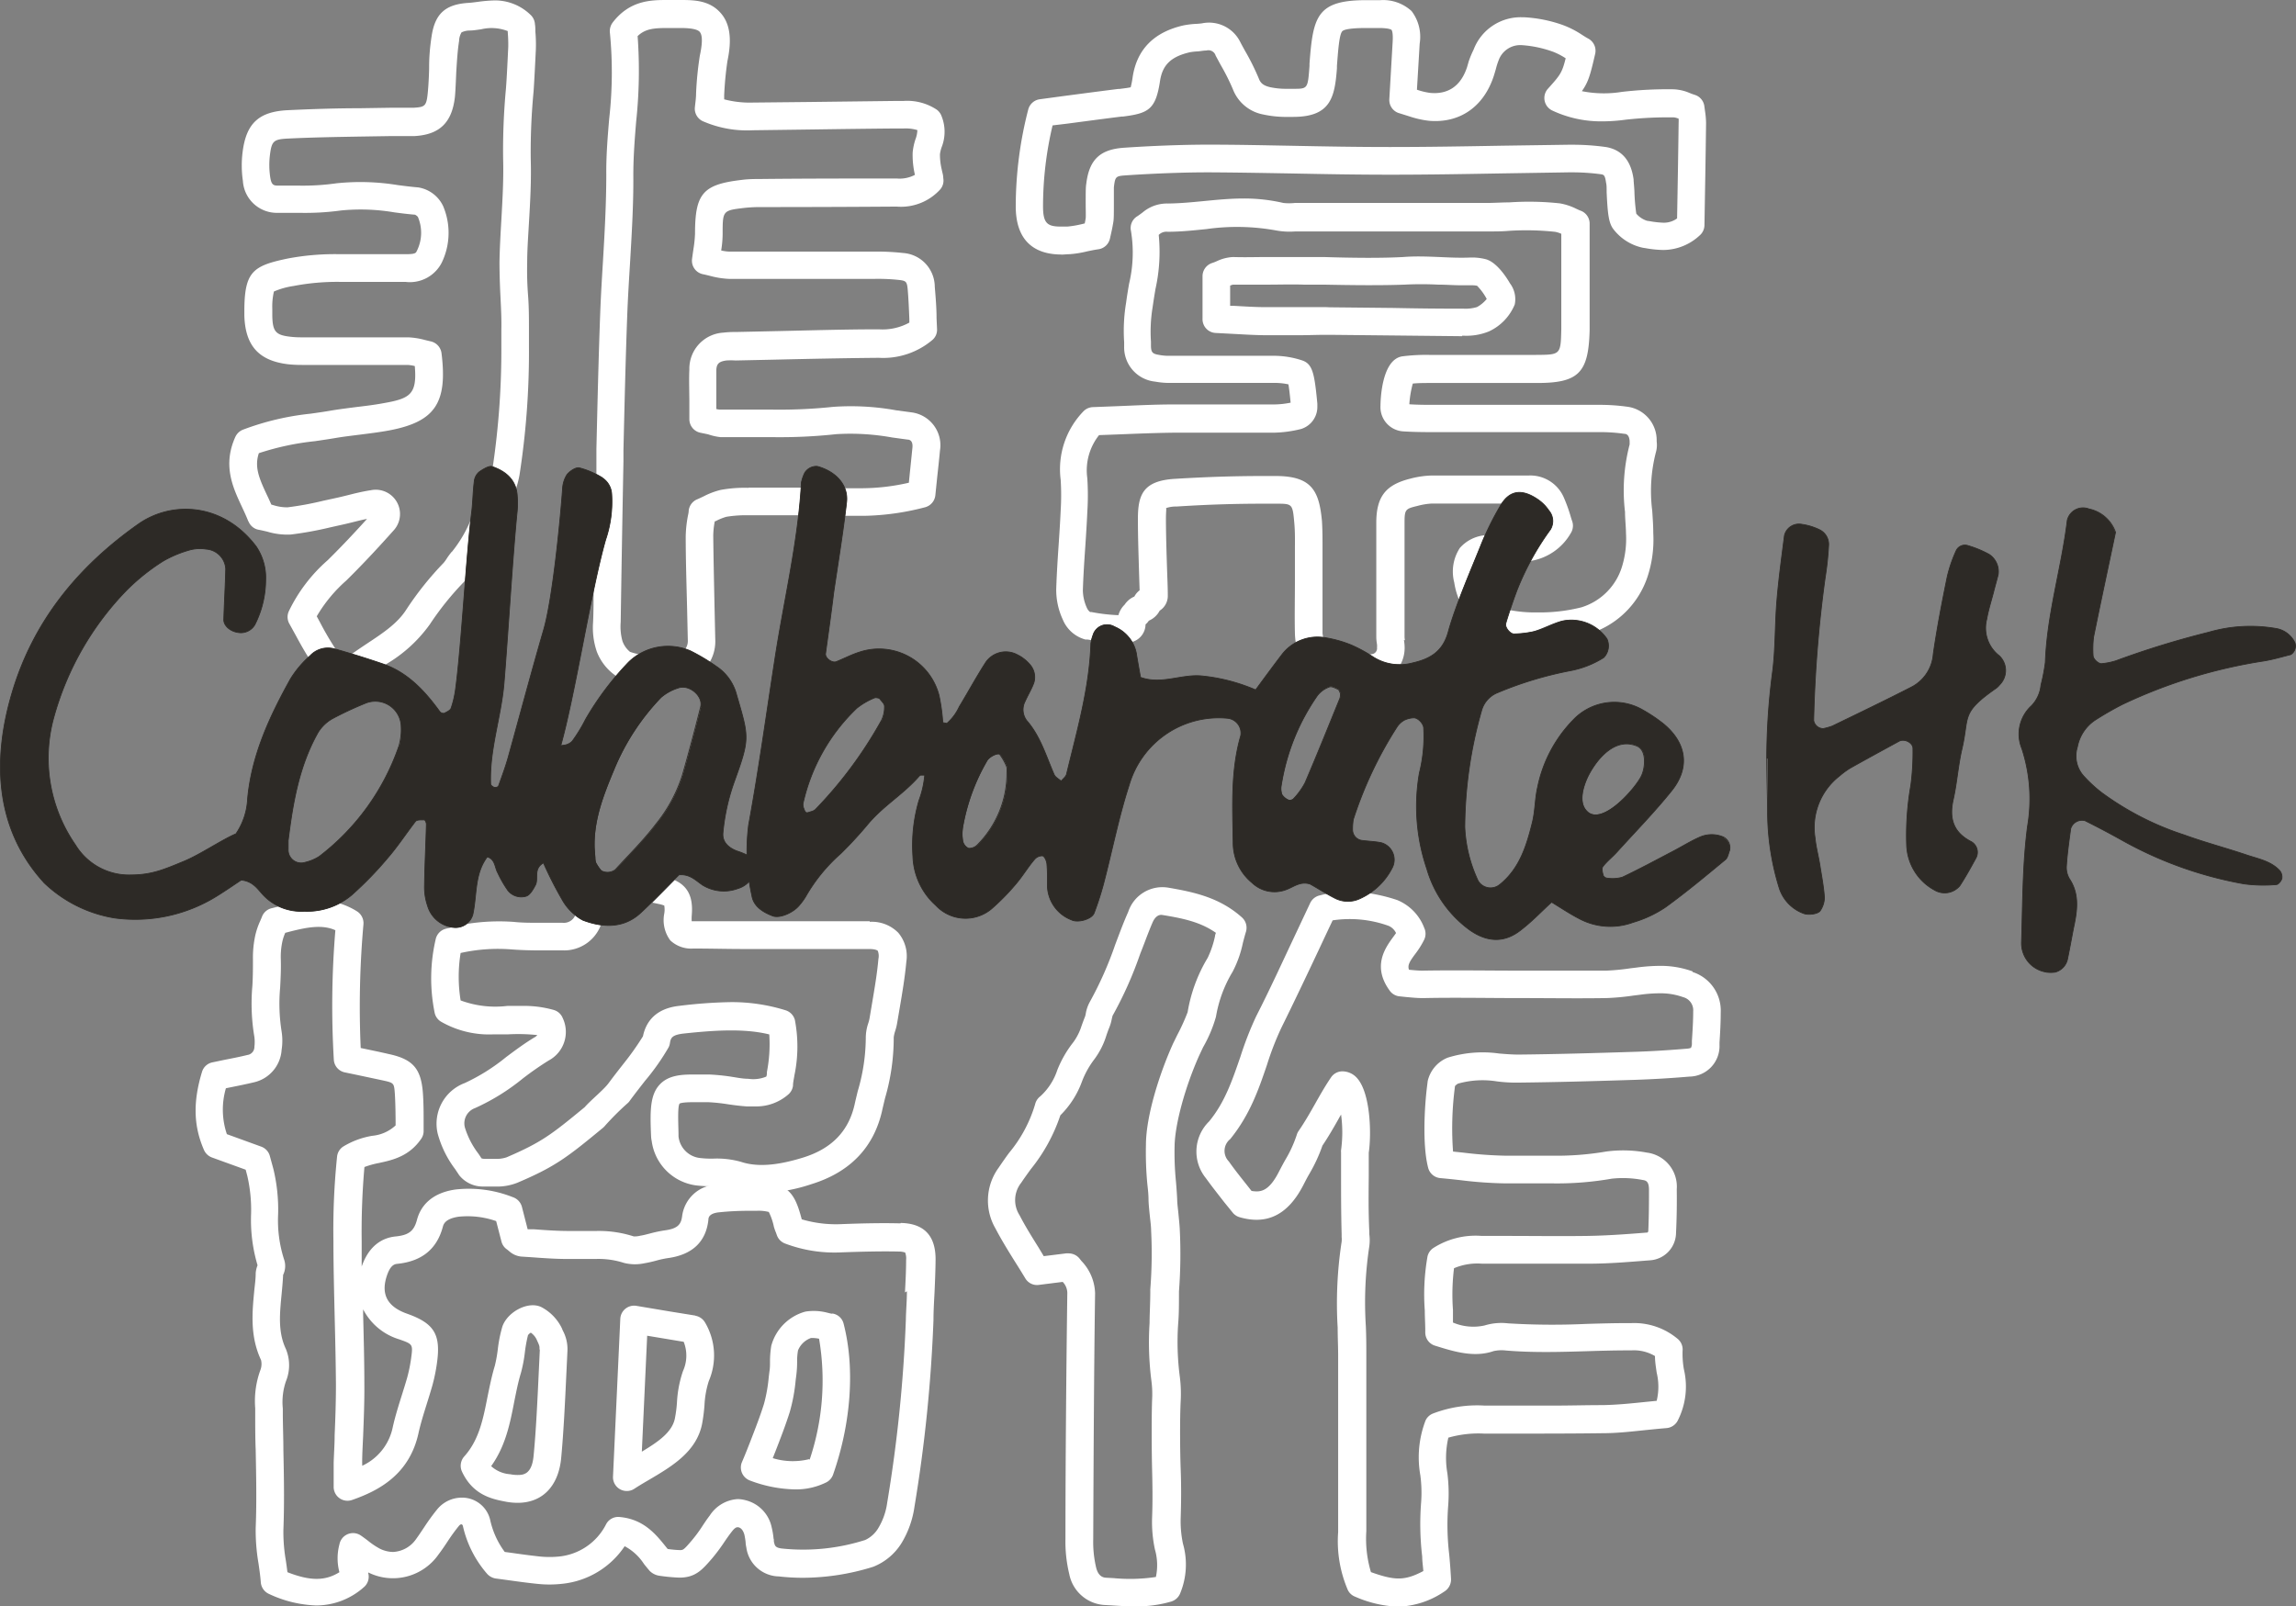
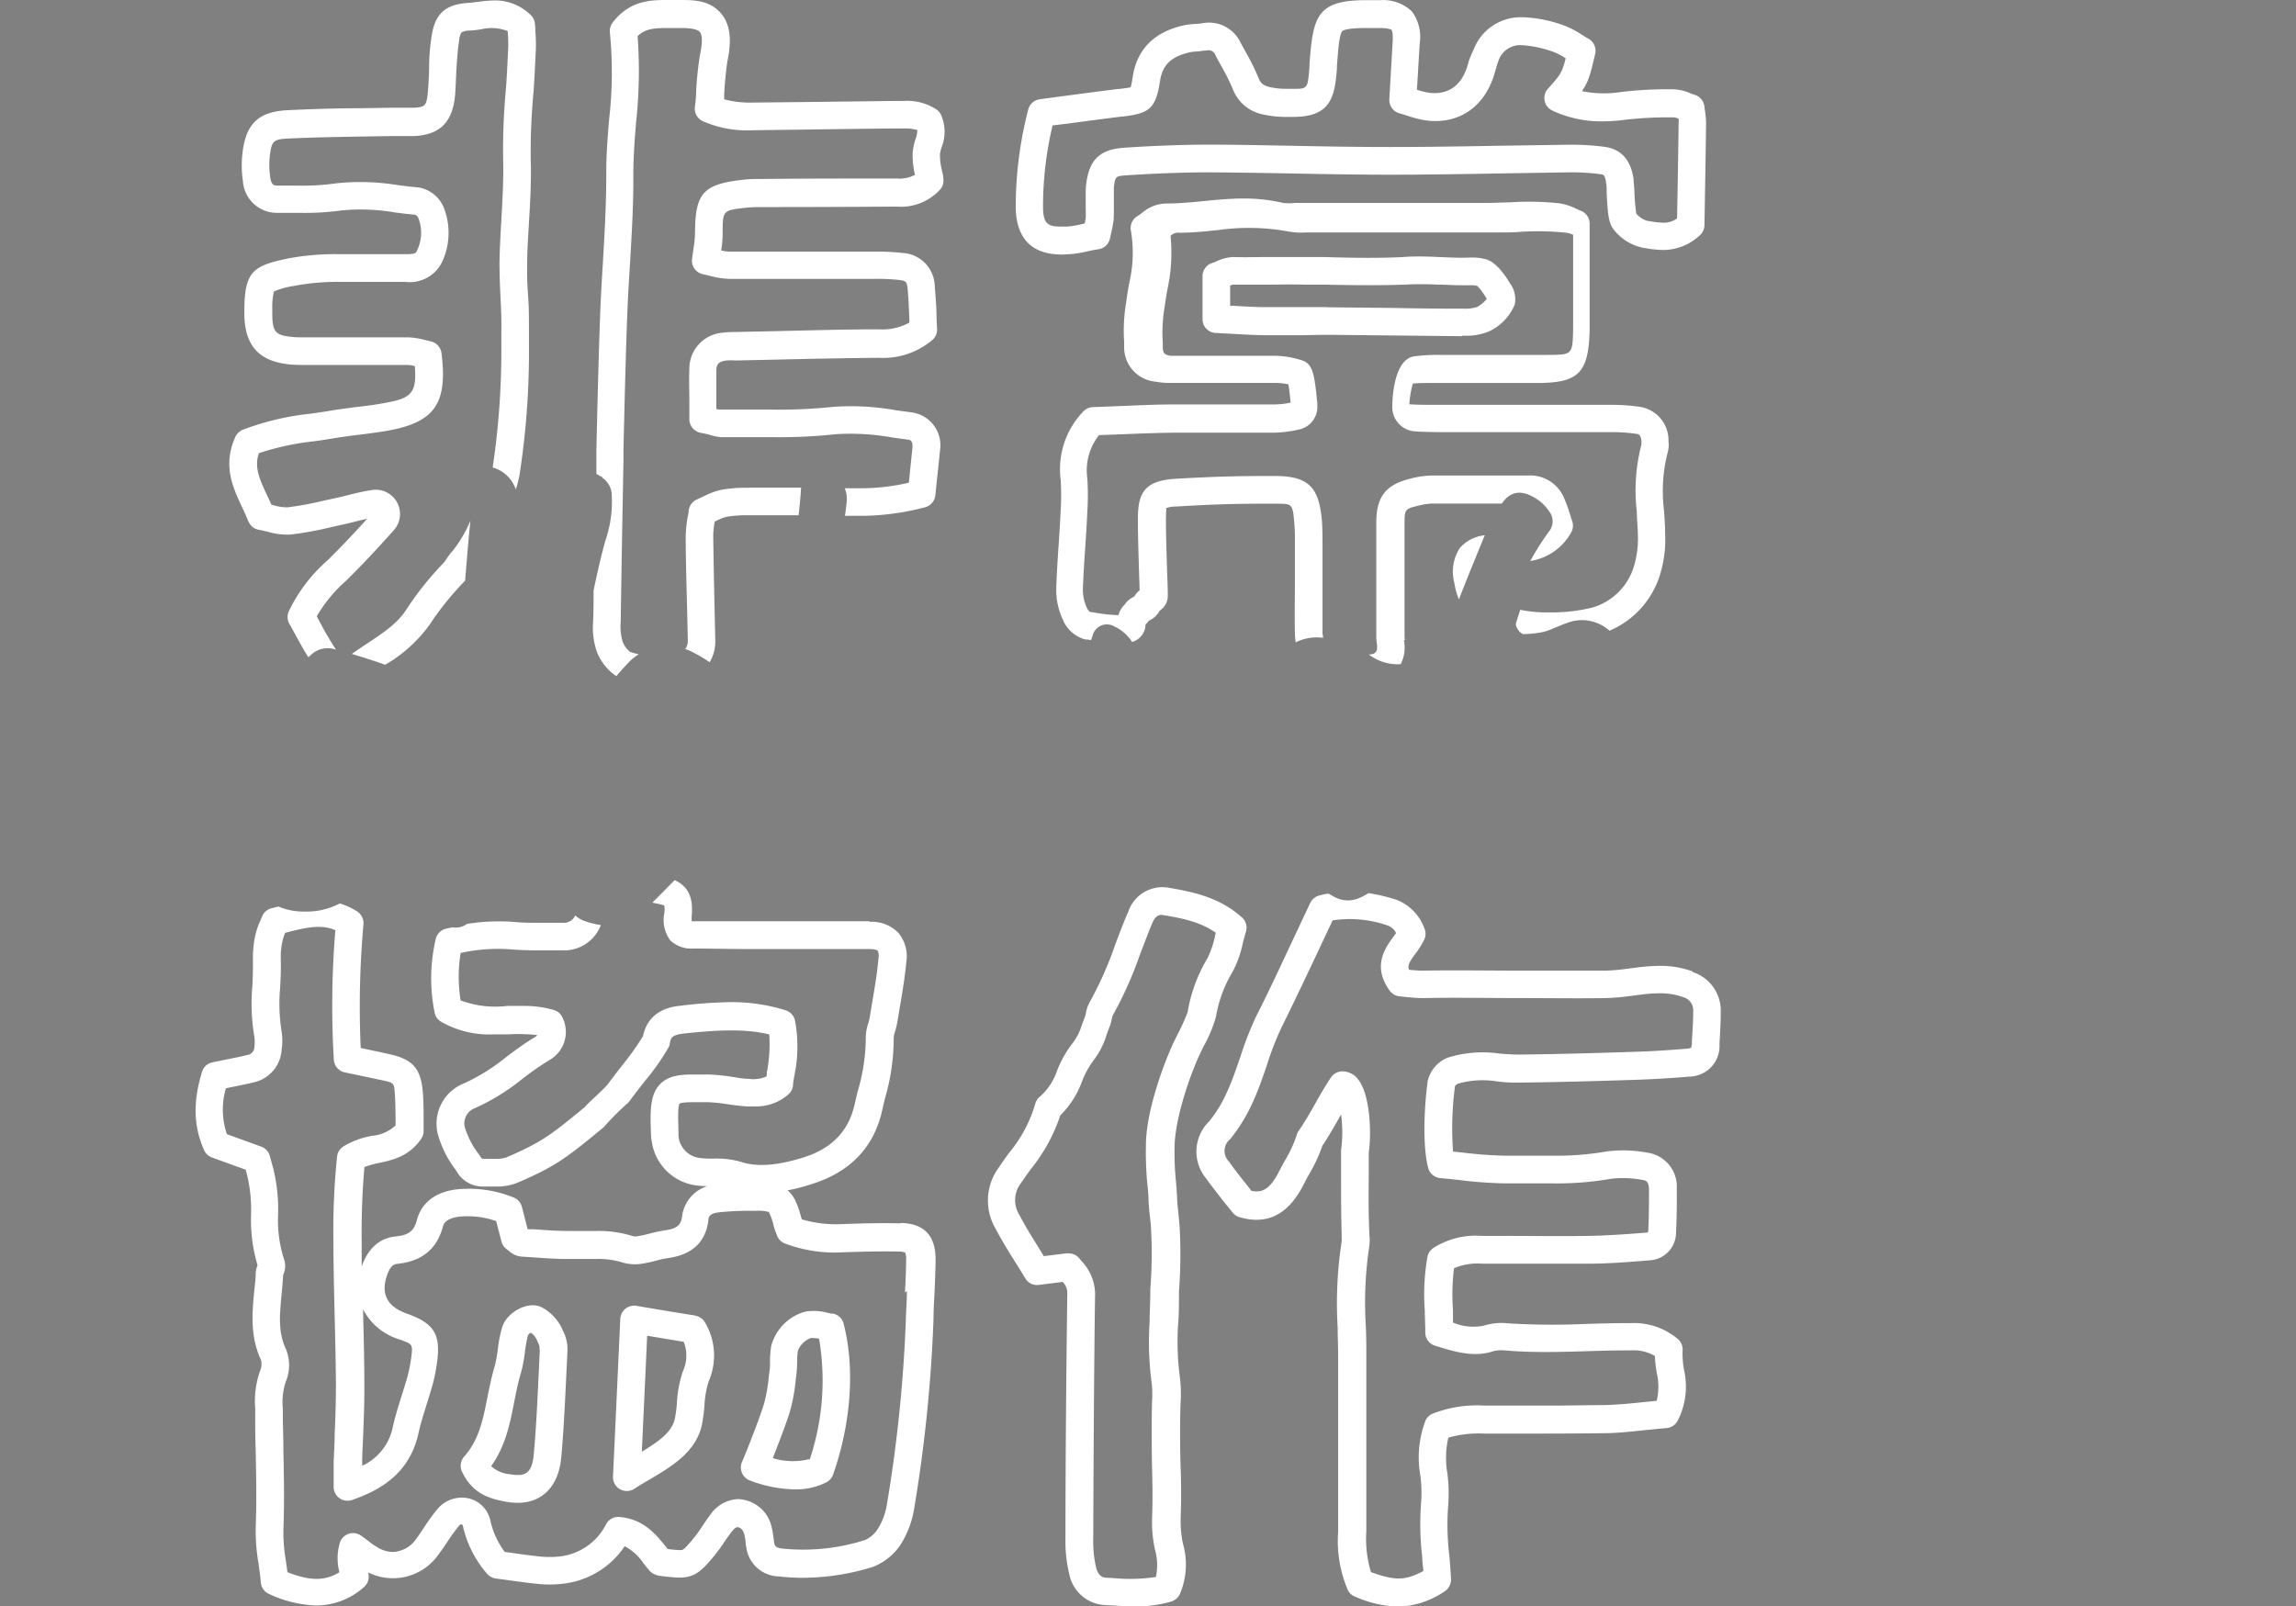
<svg xmlns="http://www.w3.org/2000/svg" viewBox="0 0 283.57 198.43">
  <rect x="0" y="0" width="283.57" height="198.43" fill="#808080" stroke="none" />
  <defs>
    <style>.cls-1,.cls-8{fill:none;}.cls-2{isolation:isolate;}.cls-3{fill:#fff;}.cls-4{mix-blend-mode:multiply;}.cls-5{clip-path:url(#clip-path);}.cls-6{clip-path:url(#clip-path-2);}.cls-7{fill:#2d2a26;fill-rule:evenodd;}.cls-8{stroke:#2d2a26;stroke-miterlimit:10;stroke-width:0.1px;}</style>
    <clipPath id="clip-path" transform="translate(0)">
      <rect class="cls-1" y="57.48" width="283.57" height="62.67" />
    </clipPath>
    <clipPath id="clip-path-2" transform="translate(0)">
-       <rect class="cls-1" y="57.48" width="283.57" height="62.67" />
-     </clipPath>
+       </clipPath>
  </defs>
  <g class="cls-2">
    <g id="Layer_2" data-name="Layer 2">
      <g id="Layer_1-2" data-name="Layer 1">
        <path class="cls-3" d="M209.06,120a11.6,11.6,0,0,0-4.1-.69,22.6,22.6,0,0,0-2.83.21l-.75.09a27.28,27.28,0,0,1-3,.29c-3.6,0-7.2,0-10.8,0-3.91,0-7.65-.07-11.9,0-.56,0-1.13-.06-1.66-.11-.2-.55.06-1,.81-2a10.52,10.52,0,0,0,1.07-1.72,1.71,1.71,0,0,0,0-1.45,6,6,0,0,0-3.34-3.44,20.53,20.53,0,0,0-3.55-.85,7,7,0,0,1-1,.54,3.5,3.5,0,0,1-3.06,0c-.29-.15-.57-.32-.85-.47-.38,0-.75.13-1.12.21a1.73,1.73,0,0,0-1.16.93l-2.05,4.36c-1.53,3.25-3,6.46-4.62,9.63a41.12,41.12,0,0,0-1.95,5c-1,2.89-1.91,5.62-3.87,8a5.2,5.2,0,0,0-.4,7c.72,1,1.51,2,2.29,3l1,1.23a1.69,1.69,0,0,0,.85.59c3.41,1,6-.28,7.89-3.94.26-.5.51-1,.75-1.4a19.42,19.42,0,0,0,1.62-3.5c.73-1.08,1.38-2.21,2-3.31.09-.17.2-.35.3-.52a16.13,16.13,0,0,1,0,4.39,1.33,1.33,0,0,0,0,.28c0,1,0,2,0,3,0,2.28,0,4.42.07,7.11l0,.35a2.89,2.89,0,0,1,0,.58,50.15,50.15,0,0,0-.49,10.62c0,1.28.07,2.55.06,3.83q0,6.34,0,12.7v8.7a15.29,15.29,0,0,0,1.2,7.18,1.66,1.66,0,0,0,.91.82,14.48,14.48,0,0,0,5.3,1.23,10.69,10.69,0,0,0,5.7-1.87,1.74,1.74,0,0,0,.83-1.55c-.05-1-.13-2-.22-3a31,31,0,0,1-.13-6.06,19.83,19.83,0,0,0-.1-4,11.07,11.07,0,0,1,.12-4.4,13.57,13.57,0,0,1,4.42-.5l3.85,0c3.61,0,7.22,0,10.82-.05,1.87,0,3.73-.23,5.52-.41.79-.08,1.57-.16,2.34-.22a1.73,1.73,0,0,0,1.34-.85,9.25,9.25,0,0,0,.8-6.42,11,11,0,0,1-.16-2.29,1.69,1.69,0,0,0-.63-1.48,8.35,8.35,0,0,0-5.68-1.93H201c-1.7,0-3.39.05-5.09.1a90,90,0,0,1-9.66-.07,7.07,7.07,0,0,0-2.89.26,6.42,6.42,0,0,1-3.91-.36c0-.52,0-1,0-1.56a26.48,26.48,0,0,1,.13-5.15,7.4,7.4,0,0,1,3.46-.56h3.08c3.36,0,6.72,0,10.08,0,2.6,0,5.19-.23,7.62-.42A3.43,3.43,0,0,0,207,152.3c.1-2,.11-3.92.09-5.4a4.23,4.23,0,0,0-3.68-4.52,15.93,15.93,0,0,0-5-.14,36.51,36.51,0,0,1-6.74.52c-1,0-2,0-3,0l-2.74,0a50.13,50.13,0,0,1-5.22-.38l-1.25-.13a39.29,39.29,0,0,1,.17-7.51l.07-.58a1.39,1.39,0,0,1,.37-.3,11.15,11.15,0,0,1,4.8-.28,18.58,18.58,0,0,0,2.87.15c4.51-.05,8.93-.17,14.19-.34,2.13-.07,4.39-.2,6.72-.4a3.77,3.77,0,0,0,3.72-3.89l0-.32c.08-1.21.15-2.47.15-3.71a5,5,0,0,0-3.48-5m-.08,8.46,0,.33a1.23,1.23,0,0,1-.11.57s-.12.08-.49.11c-2.27.19-4.47.33-6.54.39-5.24.17-9.64.29-14.24.34-.78,0-1.58-.06-2.42-.13a14.53,14.53,0,0,0-6.36.51,4.1,4.1,0,0,0-2.47,2.89l-.09.73c-.28,2.24-.6,7.15.15,10a1.71,1.71,0,0,0,1.5,1.26c.82.07,1.64.16,2.46.25a50.69,50.69,0,0,0,5.57.4l2.68,0c1,0,2.06,0,3.08,0a39.21,39.21,0,0,0,7.38-.58,12.82,12.82,0,0,1,3.82.16c.36.06.77.12.78,1.17,0,1.42,0,3.3-.09,5.19l-.09.13c-2.37.19-4.9.38-7.4.42-3.34.05-6.68,0-10,0H183a9.68,9.68,0,0,0-6,1.51,1.73,1.73,0,0,0-.69,1,27,27,0,0,0-.34,6.7c0,.89.07,1.8.06,2.71a1.7,1.7,0,0,0,1.24,1.65l.91.28c2,.6,4.18,1.11,6.28.38a4.53,4.53,0,0,1,1.48-.08c1.49.13,3.11.19,4.95.19s3.4-.05,5.1-.1,3.33-.1,5-.1h.5a5.08,5.08,0,0,1,2.91.7c0,.71.12,1.39.21,2.05a7.4,7.4,0,0,1,0,3.48l-1.41.14c-1.72.18-3.51.36-5.24.39-2.05,0-4.1.06-6.15.06h-4.59l-3.85,0a15.17,15.17,0,0,0-6.44,1,1.68,1.68,0,0,0-.87.85,12.71,12.71,0,0,0-.64,6.76,16.22,16.22,0,0,1,.1,3.31,34.31,34.31,0,0,0,.13,6.73c0,.59.1,1.19.14,1.79-2.3,1.21-3.5,1.19-6.47.13a14.31,14.31,0,0,1-.57-5.06v-8.71c0-4.22,0-8.45,0-12.68,0-1.31,0-2.62-.06-3.93a46.23,46.23,0,0,1,.43-9.89,5.64,5.64,0,0,0,0-1.46l0-.27c-.12-2.58-.09-4.68-.07-6.91,0-.94,0-1.89,0-2.9.35-2.37.2-7.27-1.38-9.14a2.44,2.44,0,0,0-1.88-.91,1.69,1.69,0,0,0-1.4.75c-.73,1.07-1.38,2.22-2,3.32s-1.29,2.26-2,3.29a1.64,1.64,0,0,0-.23.48,15.26,15.26,0,0,1-1.42,3.1c-.26.46-.52.95-.8,1.49-1.08,2.12-2,2.4-2.74,2.4a3.52,3.52,0,0,1-.63-.06l-.63-.8c-.74-.93-1.49-1.87-2.17-2.84a1.86,1.86,0,0,1,.17-2.76c2.43-3,3.5-6.11,4.54-9.17a35.92,35.92,0,0,1,1.78-4.59c1.58-3.2,3.11-6.42,4.65-9.69q.83-1.78,1.68-3.57a14.16,14.16,0,0,1,6.89.67,1.8,1.8,0,0,1,.94.9l-.34.47c-1,1.36-2.64,3.65-.43,6.66a1.69,1.69,0,0,0,1.25.69l.76.08c.65.06,1.35.13,2,.13h.21c3.89-.08,7.78,0,11.66,0,3.63,0,7.25.06,10.89,0a30.91,30.91,0,0,0,3.39-.32l.74-.09a17.64,17.64,0,0,1,2.4-.18,8.23,8.23,0,0,1,2.91.47,1.67,1.67,0,0,1,1.26,1.75c0,1.15-.07,2.3-.15,3.51" transform="translate(0)" />
        <path class="cls-3" d="M131.1,31.44c-2.57,0-5.62-1-5.65-5.9a48.13,48.13,0,0,1,1.54-12,1.71,1.71,0,0,1,1.44-1.28l2.88-.39c2.29-.3,4.53-.6,6.78-.88l.16,0c.53-.07,1.11-.14,1.4-.21a12.26,12.26,0,0,0,.25-1.32c.53-3.37,2.63-5.49,6.25-6.32a11.25,11.25,0,0,1,1.52-.19,7,7,0,0,0,.8-.07,4.3,4.3,0,0,1,4.71,2.31c.19.37.39.73.59,1.09a29.44,29.44,0,0,1,1.7,3.42c.2.52.5.86,1.4,1.07a9.3,9.3,0,0,0,1.86.2l1,0c1.79,0,1.79,0,2-2.81l0-.29c.44-5.84.9-7.85,7-7.85l1.75,0a5.17,5.17,0,0,1,3.86,1.35,5.24,5.24,0,0,1,1,4l-.34,5.71a8.21,8.21,0,0,0,1.67.4c2.23.19,3.76-.89,4.52-3.18l.21-.73A12,12,0,0,1,182,6.13a6.21,6.21,0,0,1,5.93-4h.25a16.89,16.89,0,0,1,4.78.94,11.37,11.37,0,0,1,2.44,1.24c.27.17.53.34.8.48A1.71,1.71,0,0,1,197,6.71c-.58,2.51-.82,3.42-1.63,4.55a13.84,13.84,0,0,0,4.94.09,48.84,48.84,0,0,1,6.38-.32,5.57,5.57,0,0,1,2,.46c.19.08.39.15.6.22a1.69,1.69,0,0,1,1.21,1.43l.08.58a10.69,10.69,0,0,1,.13,1.44c-.05,4.29-.13,8.57-.2,12.66a1.71,1.71,0,0,1-.61,1.28,6.65,6.65,0,0,1-4.47,1.78,13.42,13.42,0,0,1-2.17-.22l-.38-.06a6.21,6.21,0,0,1-3.6-2.27c-.61-.77-.73-2-.85-4.59,0-.5,0-.93-.07-1.15-.13-1-.31-1-.6-1.06a26.41,26.41,0,0,0-3.78-.24h-.29l-8.18.13c-4.5.08-9.15.16-13.73.16h-.17c-4,0-8-.07-12-.15-3.37-.06-6.75-.12-10.12-.14h-.42c-2.84,0-6.58.14-10,.37-1.28.09-1.34.14-1.5,1.49,0,.26,0,1.3,0,2,0,1.18,0,1.87-.06,2.24s-.15.87-.27,1.39l-.15.67a1.71,1.71,0,0,1-1.42,1.34c-.57.08-1,.18-1.4.26a12.93,12.93,0,0,1-2.17.35c-.35,0-.69.05-1,.05M130,15.49a43.56,43.56,0,0,0-1.18,10c0,2.14.57,2.5,2.24,2.5l.74,0a12.21,12.21,0,0,0,1.71-.28l.46-.11c.05-.22.09-.44.12-.65s0-1.05,0-1.84c0-1.38,0-2,.07-2.4.36-3,1.71-4.26,4.66-4.46,3.51-.24,7.34-.38,10.25-.38h.43c3.39,0,6.79.08,10.18.14,3.9.08,7.93.15,11.89.15h.17c4.55,0,9.18-.08,13.66-.16l8.21-.12H194a29.61,29.61,0,0,1,4.39.29c1.93.35,3.06,1.68,3.37,4,0,.27.07.82.1,1.47a24.41,24.41,0,0,0,.23,2.75,2.88,2.88,0,0,0,1.32.88l.39.06a11.28,11.28,0,0,0,1.65.18,2.74,2.74,0,0,0,1.68-.53c.07-3.84.14-7.81.19-11.79a4.91,4.91,0,0,0,0-.53,2.24,2.24,0,0,0-.58-.16,46.87,46.87,0,0,0-6,.29,21.09,21.09,0,0,1-2.86.2,14.11,14.11,0,0,1-6.17-1.34,1.71,1.71,0,0,1-.53-2.69c1.51-1.68,1.74-1.95,2.19-3.76a8.44,8.44,0,0,0-1.54-.8A14.09,14.09,0,0,0,188,5.58h0a2.84,2.84,0,0,0-2.91,1.87,8.37,8.37,0,0,0-.34,1.07c-.08.29-.17.58-.26.87-1.24,3.79-4.19,5.86-8,5.53a11.82,11.82,0,0,1-2.41-.54L172.87,14a1.7,1.7,0,0,1-1.28-1.75L172,5.19c.08-1.25-.13-1.48-.13-1.49s-.22-.22-1.42-.24c-.62,0-1.17,0-1.68,0s-2.65,0-3,.41-.49,2.15-.65,4.27l0,.3c-.27,3.61-.79,6-5.41,6l-1.14,0a13.07,13.07,0,0,1-2.51-.29,5,5,0,0,1-3.8-3.15,27.3,27.3,0,0,0-1.51-3l-.61-1.13A.93.93,0,0,0,149,6.24c-.35,0-.71.08-1.07.11a6.78,6.78,0,0,0-1,.11C144.64,7,143.58,8,143.27,10c-.53,3.51-1.4,4-4.6,4.4l-.16,0c-2.24.28-4.47.58-6.75.88Z" transform="translate(0)" />
        <path class="cls-3" d="M140.07,198.43h0c-.93,0-1.85-.06-2.77-.12l-.92-.05a4.72,4.72,0,0,1-4.32-3.82,17,17,0,0,1-.47-4.35c0-9.09.1-20.85.23-30.41a2,2,0,0,0-.57-1.33l-2.94.37a1.68,1.68,0,0,1-1.68-.81c-.38-.63-.76-1.25-1.15-1.86-.87-1.39-1.76-2.82-2.54-4.31a6.87,6.87,0,0,1,.41-7.51c.41-.61.83-1.21,1.27-1.81a16.84,16.84,0,0,0,3.22-6,1.74,1.74,0,0,1,.65-1,7.56,7.56,0,0,0,2.09-3.23,13.72,13.72,0,0,1,2-3.47,7.05,7.05,0,0,0,1-2c.13-.36.26-.72.4-1.07a1.88,1.88,0,0,0,.12-.45,4.51,4.51,0,0,1,.5-1.44,44.41,44.41,0,0,0,3.15-7.11c.51-1.34,1-2.69,1.59-4a4.44,4.44,0,0,1,4.94-3c3.24.55,6.38,1.24,9.1,3.67a1.72,1.72,0,0,1,.5,1.79c-.14.46-.26.92-.38,1.38a13.52,13.52,0,0,1-1.26,3.54,15.81,15.81,0,0,0-2.06,5.56,16.53,16.53,0,0,1-1.59,3.77l-.47,1c-1.76,3.92-3,8.52-3.05,11.18a36,36,0,0,0,.17,4.44c.05.64.11,1.3.15,2.2,0,.47.09,1.09.15,1.72s.15,1.47.17,2a60.94,60.94,0,0,1-.1,7.63c0,1.6,0,2.87-.1,4a33.15,33.15,0,0,0,.21,6.58,16.73,16.73,0,0,1,.1,3c-.11,2.21-.08,6.22,0,8.31s.07,4,0,6.16a13.46,13.46,0,0,0,.28,3.1,9.3,9.3,0,0,1-.37,6.21,1.73,1.73,0,0,1-1.06.94,15,15,0,0,1-4.47.6M132,154.83a1.72,1.72,0,0,1,1.34.65l.22.28a6,6,0,0,1,1.69,4c-.14,9.56-.19,21.3-.23,30.38a13.79,13.79,0,0,0,.36,3.5c.2.8.6,1.21,1.19,1.25l.95.05a21.34,21.34,0,0,0,5.24-.14,7,7,0,0,0-.12-3.4,16.16,16.16,0,0,1-.35-3.92c.08-2.09.05-4.06,0-6s-.08-6.21,0-8.54a12.5,12.5,0,0,0-.08-2.34,37.39,37.39,0,0,1-.23-7.18c0-1.13.09-2.38.09-4a1.09,1.09,0,0,1,0-.18,56.1,56.1,0,0,0,.1-7.24c0-.49-.09-1.15-.16-1.81s-.14-1.38-.16-1.91c0-.84-.09-1.45-.15-2.05a41.11,41.11,0,0,1-.17-4.78c0-3.62,1.71-8.91,3.35-12.54l.53-1.08a25.19,25.19,0,0,0,1.27-2.8,19,19,0,0,1,2.47-6.7,11.68,11.68,0,0,0,.91-2.68c0-.14.07-.28.11-.42-1.87-1.32-4-1.78-6.58-2.2-.49-.09-.93.2-1.25.94-.55,1.27-1,2.57-1.52,3.86a47.39,47.39,0,0,1-3.41,7.64s-.07.27-.1.41a5.39,5.39,0,0,1-.31,1.06c-.12.29-.23.6-.34.92a9.67,9.67,0,0,1-1.57,3.08,11,11,0,0,0-1.45,2.63,11.29,11.29,0,0,1-2.68,4.2,21.29,21.29,0,0,1-3.63,6.63c-.41.56-.82,1.13-1.21,1.71a3.45,3.45,0,0,0-.2,4c.7,1.36,1.53,2.68,2.39,4.06l.6,1,2.81-.35H132" transform="translate(0)" />
        <path class="cls-3" d="M180.58,41.47h.22a7.36,7.36,0,0,0,3.09-.53,6.3,6.3,0,0,0,3.19-3.33,3.24,3.24,0,0,0-.59-2.61c-.36-.63-1.65-2.69-3.07-3a6.71,6.71,0,0,0-1.52-.19h-.25c-1.3.06-2.59,0-3.88-.06-1.48-.06-3-.12-4.47,0-2.78.15-6.35.11-9.78,0l-2.47,0c-1.49,0-3,0-4.49,0s-2.71.05-4.27,0a5.26,5.26,0,0,0-2,.51,6,6,0,0,1-.59.23,1.71,1.71,0,0,0-1.18,1.63v5.31a1.7,1.7,0,0,0,1.62,1.7l2.1.11c1.45.08,2.77.16,4.08.17h.57c1.16,0,2.32,0,3.48,0s2.28-.05,3.42-.05h.46l7.77.08,8.57.09m-16.8-3.59c-1.16,0-2.33,0-3.49,0s-2.28,0-3.41,0h-.55c-1.26,0-2.52-.08-3.91-.16l-.5,0V35.28a2.42,2.42,0,0,1,.35-.12c1.45,0,2.9,0,4.35,0s2.91-.05,4.38,0l2.45,0c3.52.07,7.16.11,10,0a41,41,0,0,1,4.15,0c1,0,1.91.08,2.87.08l1.4,0a3.15,3.15,0,0,1,.55.06,7.08,7.08,0,0,1,1.19,1.63,4.07,4.07,0,0,1-1.2,1,4.9,4.9,0,0,1-1.64.2h-.2q-4.28,0-8.55-.09l-7.79-.08Z" transform="translate(0)" />
        <path class="cls-3" d="M183.39,66.12a4.69,4.69,0,0,0-3.09,1.57,5.34,5.34,0,0,0-.69,4.27,8.91,8.91,0,0,0,.58,2.09c.91-2.42,2-5,2.78-6.94q.19-.49.42-1" transform="translate(0)" />
        <path class="cls-3" d="M173.52,79.1a2.44,2.44,0,0,1-.05-.39l0-2.84c0-3.77,0-7.55,0-11.32,0-1.64.12-1.7,1.61-2.06a8.37,8.37,0,0,1,1.81-.29c2.86,0,5.72,0,8.6,0,1.11-1.63,2.58-1.76,4.49-.43a5.06,5.06,0,0,1,1.29,1.32,2,2,0,0,1,.19,2.36A32.51,32.51,0,0,0,189,69.3a7,7,0,0,0,5-3.44,1.71,1.71,0,0,0,.18-1.46c-.08-.23-.16-.48-.23-.73a19.6,19.6,0,0,0-.78-2.15,4.51,4.51,0,0,0-4.38-2.78c-4,0-8,0-12,0a11.31,11.31,0,0,0-2.58.38c-3.05.75-4.2,2.2-4.23,5.36,0,3.79,0,7.58,0,11.37l0,2.83a5.62,5.62,0,0,0,.09.92,2.57,2.57,0,0,1,0,.4.72.72,0,0,1-.68.81,1.84,1.84,0,0,1-.35.05l.43.27a5.77,5.77,0,0,0,3.52.91,4.3,4.3,0,0,0,.49-2,5.31,5.31,0,0,0-.09-1" transform="translate(0)" />
-         <path class="cls-3" d="M134.06,79l.27,0,.43.07c.08-.27.2-.54.27-.82a1.81,1.81,0,0,1,2.59-.87,5.17,5.17,0,0,1,2.2,1.92,2.28,2.28,0,0,0,1.66-2.17v0a2,2,0,0,0,.41-.46,2.69,2.69,0,0,0,1.34-1.24,2.15,2.15,0,0,0,1-1.85c0-1-.05-2-.08-2.94-.07-2.14-.14-4.28-.15-6.42,0-1.13.09-1.45,0-1.45h0a3.72,3.72,0,0,1,1.31-.2c3.9-.25,7.16-.35,10.9-.35h1.38c2.05,0,2.05,0,2.27,2.44.08.93.08,1.89.07,2.9v.91c0,1.09,0,2.18,0,3.28,0,2.17-.05,4.34,0,6.51a9.39,9.39,0,0,0,.1,1.09,5.73,5.73,0,0,1,3.38-.56c0-.2-.06-.41-.07-.6,0-2.14,0-4.27,0-6.41,0-1.1,0-2.2,0-3.31v-.88c0-1,0-2.13-.07-3.23-.35-3.75-1.28-5.54-5.66-5.56h-1.4c-3.82,0-7.14.11-11.11.35s-4.58,2-4.56,5.09c0,2.17.08,4.34.14,6.5l.07,2.18a2.29,2.29,0,0,0-.65.77,2.73,2.73,0,0,0-1.2,1,2.89,2.89,0,0,0-.77,1.3,21.3,21.3,0,0,1-3.34-.39l-.16,0a1.29,1.29,0,0,1-.36-.44,5.4,5.4,0,0,1-.53-2.24c.06-1.85.18-3.69.31-5.54.09-1.38.18-2.76.24-4.13a32.59,32.59,0,0,0,0-4.17,7,7,0,0,1,1.45-5.33l2.15-.08c2.31-.09,4.68-.19,7-.22,2,0,3.8,0,5.59,0h2.22c1.47,0,3,0,4.59,0a14.86,14.86,0,0,0,3.41-.46,2.85,2.85,0,0,0,2-2.8l0-.34c-.35-3.65-.57-4.86-1.82-5.31a11.14,11.14,0,0,0-3.55-.59c-1.84,0-3.68,0-5.52,0h-7.25a6.38,6.38,0,0,1-1.46-.12c-.75-.12-.93-.32-.95-1.07l0-.55a18.61,18.61,0,0,1,.21-4.29c.11-.78.23-1.52.35-2.23a21.12,21.12,0,0,0,.4-6.67,1.31,1.31,0,0,1,1.08-.39c1.71,0,3.29-.18,4.8-.33a27,27,0,0,1,8.64.17,9.13,9.13,0,0,0,2.34.12l.7,0h13.41c3.21,0,6.42,0,9.64,0,1,0,1.84,0,2.72-.08a33.53,33.53,0,0,1,5.65.13,3.49,3.49,0,0,1,.74.24V38.86c0,.58,0,1.16,0,1.74-.07,3.22-.07,3.22-3.11,3.24-1.8,0-3.51,0-5.2,0h-8a22.79,22.79,0,0,0-3.33.18c-2.7.41-2.69,6-2.69,6.08a3,3,0,0,0,2.85,3.19c1.29.08,2.56.09,3.65.09h20.38a20.67,20.67,0,0,1,3.24.21c.22,0,.6.1.65.91l0,.3s0,.07,0,.1a22.44,22.44,0,0,0-.57,8.34c0,.88.11,1.75.12,2.63a11.74,11.74,0,0,1-.5,4.15,7.57,7.57,0,0,1-5,5,21.05,21.05,0,0,1-5.48.63h0a16.37,16.37,0,0,1-3.54-.32c-.22.67-.42,1.29-.53,1.69s.56,1.35,1,1.31a12.74,12.74,0,0,0,2.48-.29c1.21-.36,2.33-1,3.54-1.31a5.1,5.1,0,0,1,4.53,1.18,11,11,0,0,0,6.14-6.61,14.61,14.61,0,0,0,.73-5.43c0-.93-.07-1.86-.13-2.79a19.15,19.15,0,0,1,.45-7.2,3.27,3.27,0,0,0,.1-1.34v-.18a4.17,4.17,0,0,0-3.5-4.1,24.86,24.86,0,0,0-3.79-.25H177.15c-.94,0-2,0-3.09-.07a12.8,12.8,0,0,1,.43-2.56c.72-.07,1.46-.07,2.18-.07h7.94l5.23,0c5.16,0,6.37-1.27,6.49-6.58,0-.61,0-1.21,0-1.82V27.63a1.7,1.7,0,0,0-1.1-1.6c-.17-.06-.33-.14-.51-.22a7.36,7.36,0,0,0-2.08-.69A35.53,35.53,0,0,0,186.4,25c-.83,0-1.69.06-2.6.07-3.21,0-6.42,0-9.62,0H160.77l-.85,0a6.36,6.36,0,0,1-1.42,0,21.37,21.37,0,0,0-4.94-.55c-1.64,0-3.24.16-4.8.31s-2.95.29-4.52.31a4.66,4.66,0,0,0-3.13,1.11c-.19.14-.41.31-.69.49a1.69,1.69,0,0,0-.74,1.78,16.45,16.45,0,0,1-.23,6.52c-.13.75-.26,1.53-.37,2.36a21,21,0,0,0-.24,4.86l0,.54a4.25,4.25,0,0,0,3.83,4.34,9.78,9.78,0,0,0,2,.16h7.28c1.83,0,3.66,0,5.49,0a7.68,7.68,0,0,1,1.69.18c.07.42.16,1.11.27,2.26a10.73,10.73,0,0,1-2,.22c-1.6,0-3.09,0-4.55,0H150.6c-1.81,0-3.64,0-5.64,0-2.4,0-4.8.13-7.14.22l-2.84.11a1.72,1.72,0,0,0-1.14.49A10.28,10.28,0,0,0,131,59.27a30.35,30.35,0,0,1,0,3.79c-.06,1.36-.15,2.72-.24,4.08-.13,1.89-.25,3.77-.31,5.66a8.73,8.73,0,0,0,.81,3.73A4.2,4.2,0,0,0,134.06,79" transform="translate(0)" />
+         <path class="cls-3" d="M134.06,79l.27,0,.43.07c.08-.27.2-.54.27-.82a1.81,1.81,0,0,1,2.59-.87,5.17,5.17,0,0,1,2.2,1.92,2.28,2.28,0,0,0,1.66-2.17v0a2,2,0,0,0,.41-.46,2.69,2.69,0,0,0,1.34-1.24,2.15,2.15,0,0,0,1-1.85c0-1-.05-2-.08-2.94-.07-2.14-.14-4.28-.15-6.42,0-1.13.09-1.45,0-1.45h0a3.72,3.72,0,0,1,1.31-.2c3.9-.25,7.16-.35,10.9-.35h1.38c2.05,0,2.05,0,2.27,2.44.08.93.08,1.89.07,2.9v.91c0,1.09,0,2.18,0,3.28,0,2.17-.05,4.34,0,6.51a9.39,9.39,0,0,0,.1,1.09,5.73,5.73,0,0,1,3.38-.56c0-.2-.06-.41-.07-.6,0-2.14,0-4.27,0-6.41,0-1.1,0-2.2,0-3.31v-.88c0-1,0-2.13-.07-3.23-.35-3.75-1.28-5.54-5.66-5.56h-1.4c-3.82,0-7.14.11-11.11.35s-4.58,2-4.56,5.09c0,2.17.08,4.34.14,6.5l.07,2.18a2.29,2.29,0,0,0-.65.77,2.73,2.73,0,0,0-1.2,1,2.89,2.89,0,0,0-.77,1.3,21.3,21.3,0,0,1-3.34-.39l-.16,0a1.29,1.29,0,0,1-.36-.44,5.4,5.4,0,0,1-.53-2.24c.06-1.85.18-3.69.31-5.54.09-1.38.18-2.76.24-4.13a32.59,32.59,0,0,0,0-4.17,7,7,0,0,1,1.45-5.33l2.15-.08c2.31-.09,4.68-.19,7-.22,2,0,3.8,0,5.59,0h2.22c1.47,0,3,0,4.59,0a14.86,14.86,0,0,0,3.41-.46,2.85,2.85,0,0,0,2-2.8l0-.34c-.35-3.65-.57-4.86-1.82-5.31a11.14,11.14,0,0,0-3.55-.59c-1.84,0-3.68,0-5.52,0h-7.25c-.75-.12-.93-.32-.95-1.07l0-.55a18.61,18.61,0,0,1,.21-4.29c.11-.78.23-1.52.35-2.23a21.12,21.12,0,0,0,.4-6.67,1.31,1.31,0,0,1,1.08-.39c1.71,0,3.29-.18,4.8-.33a27,27,0,0,1,8.64.17,9.13,9.13,0,0,0,2.34.12l.7,0h13.41c3.21,0,6.42,0,9.64,0,1,0,1.84,0,2.72-.08a33.53,33.53,0,0,1,5.65.13,3.49,3.49,0,0,1,.74.24V38.86c0,.58,0,1.16,0,1.74-.07,3.22-.07,3.22-3.11,3.24-1.8,0-3.51,0-5.2,0h-8a22.79,22.79,0,0,0-3.33.18c-2.7.41-2.69,6-2.69,6.08a3,3,0,0,0,2.85,3.19c1.29.08,2.56.09,3.65.09h20.38a20.67,20.67,0,0,1,3.24.21c.22,0,.6.1.65.91l0,.3s0,.07,0,.1a22.44,22.44,0,0,0-.57,8.34c0,.88.11,1.75.12,2.63a11.74,11.74,0,0,1-.5,4.15,7.57,7.57,0,0,1-5,5,21.05,21.05,0,0,1-5.48.63h0a16.37,16.37,0,0,1-3.54-.32c-.22.67-.42,1.29-.53,1.69s.56,1.35,1,1.31a12.74,12.74,0,0,0,2.48-.29c1.21-.36,2.33-1,3.54-1.31a5.1,5.1,0,0,1,4.53,1.18,11,11,0,0,0,6.14-6.61,14.61,14.61,0,0,0,.73-5.43c0-.93-.07-1.86-.13-2.79a19.15,19.15,0,0,1,.45-7.2,3.27,3.27,0,0,0,.1-1.34v-.18a4.17,4.17,0,0,0-3.5-4.1,24.86,24.86,0,0,0-3.79-.25H177.15c-.94,0-2,0-3.09-.07a12.8,12.8,0,0,1,.43-2.56c.72-.07,1.46-.07,2.18-.07h7.94l5.23,0c5.16,0,6.37-1.27,6.49-6.58,0-.61,0-1.21,0-1.82V27.63a1.7,1.7,0,0,0-1.1-1.6c-.17-.06-.33-.14-.51-.22a7.36,7.36,0,0,0-2.08-.69A35.53,35.53,0,0,0,186.4,25c-.83,0-1.69.06-2.6.07-3.21,0-6.42,0-9.62,0H160.77l-.85,0a6.36,6.36,0,0,1-1.42,0,21.37,21.37,0,0,0-4.94-.55c-1.64,0-3.24.16-4.8.31s-2.95.29-4.52.31a4.66,4.66,0,0,0-3.13,1.11c-.19.14-.41.31-.69.49a1.69,1.69,0,0,0-.74,1.78,16.45,16.45,0,0,1-.23,6.52c-.13.75-.26,1.53-.37,2.36a21,21,0,0,0-.24,4.86l0,.54a4.25,4.25,0,0,0,3.83,4.34,9.78,9.78,0,0,0,2,.16h7.28c1.83,0,3.66,0,5.49,0a7.68,7.68,0,0,1,1.69.18c.07.42.16,1.11.27,2.26a10.73,10.73,0,0,1-2,.22c-1.6,0-3.09,0-4.55,0H150.6c-1.81,0-3.64,0-5.64,0-2.4,0-4.8.13-7.14.22l-2.84.11a1.72,1.72,0,0,0-1.14.49A10.28,10.28,0,0,0,131,59.27a30.35,30.35,0,0,1,0,3.79c-.06,1.36-.15,2.72-.24,4.08-.13,1.89-.25,3.77-.31,5.66a8.73,8.73,0,0,0,.81,3.73A4.2,4.2,0,0,0,134.06,79" transform="translate(0)" />
        <path class="cls-3" d="M92.44,60.26a16.4,16.4,0,0,0-3.44.26,9.5,9.5,0,0,0-2.11.8c-.26.12-.54.26-.83.38a1.72,1.72,0,0,0-1,1.36c0,.27-.08.54-.13.82a15.17,15.17,0,0,0-.24,2.35c0,3,.1,5.93.17,8.89l.09,4a1.68,1.68,0,0,1-.32,1.06,4.62,4.62,0,0,1,.62.23,19.92,19.92,0,0,1,2.4,1.39A5.07,5.07,0,0,0,88.34,79l-.09-4c-.06-3-.13-5.91-.16-8.86a10.37,10.37,0,0,1,.19-1.75l.08,0a7.18,7.18,0,0,1,1.34-.55,14.91,14.91,0,0,1,2.75-.19h6.18c.13-1.13.24-2.27.31-3.41h-6.5" transform="translate(0)" />
        <path class="cls-3" d="M74.36,59a2.59,2.59,0,0,1,1.19,2.1,14.66,14.66,0,0,1-.76,5.61c-.5,1.75-1,3.91-1.48,6.25,0,1.29,0,2.58-.06,3.88a9.14,9.14,0,0,0,.47,3.68,6.41,6.41,0,0,0,2.4,3c.49-.58,1-1.15,1.53-1.7a5.93,5.93,0,0,1,1.25-1,8.39,8.39,0,0,1-1.09-.3,3,3,0,0,1-.93-1.32,6.69,6.69,0,0,1-.22-2.36Q76.81,66.89,77,57l0-1.39c.13-5.49.26-11.16.47-16.73.08-2.11.21-4.22.34-6.33.21-3.58.44-7.28.41-10.95,0-2.18.17-4.43.35-6.59a59,59,0,0,0,.18-10.55c.93-.9,2-1,3.67-1l.93,0h.71c1.63,0,2.19.26,2.37.49s.47.79,0,2.94a41.34,41.34,0,0,0-.46,4.65c0,.57-.09,1.14-.15,1.72a1.7,1.7,0,0,0,1,1.72A13.64,13.64,0,0,0,93,16.09L99.87,16c3.58-.05,7.16-.1,10.74-.13h1a5.11,5.11,0,0,1,1.69.2,3.41,3.41,0,0,1-.23,1.12,7.38,7.38,0,0,0-.35,1.64A10.61,10.61,0,0,0,113,21.6v0a4.05,4.05,0,0,1-2.25.45c-5.61,0-11.2,0-16.8.06-.66,0-1.53,0-2.4.12-4.74.56-5.71,1.68-5.71,6.65a15.49,15.49,0,0,1-.19,1.85c-.06.4-.12.82-.18,1.28a1.7,1.7,0,0,0,1.38,1.87c.3.06.6.14.89.21a10.62,10.62,0,0,0,2.32.36q5.09,0,10.15,0H108a23.9,23.9,0,0,1,3.1.14c.77.1.91.19,1,1.09.11,1.25.16,2.51.21,3.72l0,.45a6.87,6.87,0,0,1-3.77.83c-4.34,0-8.69.14-13,.23l-4.63.1a12,12,0,0,0-1.58.08,4.46,4.46,0,0,0-4.19,4.54c-.06,1.36,0,2.71,0,4.15,0,.65,0,1.33,0,2a1.71,1.71,0,0,0,1.39,1.68l.92.19A7,7,0,0,0,89,54h0c.88,0,1.75,0,2.63,0h3.83a64.28,64.28,0,0,0,7.83-.37,29,29,0,0,1,6.89.41l1.9.26c.21,0,.7.09.61,1s-.22,2.17-.34,3.33l-.1,1a26.24,26.24,0,0,1-5.64.68h-2.28a3.54,3.54,0,0,1,.24,1.72c-.06.57-.14,1.13-.21,1.69h2.33a31.74,31.74,0,0,0,7.53-1.05,1.72,1.72,0,0,0,1.3-1.48l.22-2.16c.13-1.17.25-2.27.35-3.36a4.09,4.09,0,0,0-3.59-4.74l-1.84-.25a31.25,31.25,0,0,0-7.78-.42,62.94,62.94,0,0,1-7.42.34H91.64c-.91,0-1.81,0-2.72,0a2.63,2.63,0,0,1-.45-.07c0-.23,0-.47,0-.69,0-1.45,0-2.7,0-4,0-.9.31-1.18,1.24-1.31a8.7,8.7,0,0,1,1.14,0l4.69-.1c4.32-.1,8.65-.19,13-.23A9.42,9.42,0,0,0,115.15,42a1.66,1.66,0,0,0,.58-1.37l-.06-1.33c0-1.26-.11-2.57-.22-3.88a4.2,4.2,0,0,0-3.94-4.17,28.83,28.83,0,0,0-3.56-.17h-7.77q-5.06,0-10.11,0a5.15,5.15,0,0,1-1-.14,13.39,13.39,0,0,0,.18-2c0-2.94,0-2.94,2.7-3.26a17.78,17.78,0,0,1,2-.1q8.4,0,16.79-.06a6.54,6.54,0,0,0,5.39-2.13A1.68,1.68,0,0,0,116.5,22c0-.35-.12-.7-.19-1.06a7.9,7.9,0,0,1-.22-1.89,4.14,4.14,0,0,1,.21-.87,5.2,5.2,0,0,0-.08-4,1.76,1.76,0,0,0-.52-.63,6.61,6.61,0,0,0-4.13-1.08h-1l-10.76.13L93,12.67a12.37,12.37,0,0,1-3.56-.4c0-.17,0-.34,0-.51a41.87,41.87,0,0,1,.4-4.2c.35-1.69.66-4.12-.71-5.81S85.81,0,84.13,0L83.3,0h-.84c-2,0-4.65,0-6.79,2.78a1.78,1.78,0,0,0-.34,1.3,50.63,50.63,0,0,1-.09,10.57c-.19,2.24-.38,4.56-.36,6.9,0,3.55-.2,7.19-.41,10.71-.13,2.14-.26,4.27-.34,6.41-.21,5.59-.34,11.28-.47,16.78l0,1.39c0,.57,0,1.14,0,1.71l.77.42" transform="translate(0)" />
        <path class="cls-3" d="M55.8,68.15a9.28,9.28,0,0,0-.64.87,4.09,4.09,0,0,1-.38.52,39.28,39.28,0,0,0-4.58,5.73c-1.08,1.72-2.89,2.92-4.81,4.19-.66.44-1.32.88-1.93,1.32,1.26.38,2.52.78,3.77,1.21l.33.13a17.53,17.53,0,0,0,5.53-5,36.34,36.34,0,0,1,4.21-5.24,1.39,1.39,0,0,0,.15-.19c.22-2.72.43-5.32.65-7.37a15.91,15.91,0,0,1-2.3,3.86" transform="translate(0)" />
        <path class="cls-3" d="M30.68,64.38A1.68,1.68,0,0,0,32,65.45c.32.06.64.14,1,.22a8.55,8.55,0,0,0,2.91.36,43.06,43.06,0,0,0,4.81-.87l1.43-.32c.56-.12,1.12-.26,1.68-.4s1-.25,1.5-.34c-1.81,2-3.38,3.65-4.9,5.14a19.64,19.64,0,0,0-4.74,6.23A1.7,1.7,0,0,0,35.71,77l.8,1.45c.49.91,1,1.83,1.57,2.74L38.3,81a3,3,0,0,1,2.92-.83l.31.09a.43.43,0,0,1-.09-.1,37.37,37.37,0,0,1-1.93-3.31l-.39-.72a17.9,17.9,0,0,1,3.64-4.41c1.78-1.75,3.63-3.71,5.82-6.16a3,3,0,0,0-2.8-5c-1,.15-1.92.38-2.83.61-.52.13-1.05.26-1.57.37l-1.47.32a38.48,38.48,0,0,1-4.41.81,5.69,5.69,0,0,1-1.74-.27l-.25-.07c-.17-.39-.35-.79-.54-1.18-1-2.12-1.56-3.5-1-5.17a32.91,32.91,0,0,1,6.91-1.48c.89-.13,1.77-.26,2.65-.41s2-.28,2.93-.4c1.19-.15,2.42-.3,3.65-.53,5.62-1.07,7.18-3.39,6.42-9.53a1.72,1.72,0,0,0-1.37-1.47L52.49,42a9.24,9.24,0,0,0-2.1-.33q-3.07,0-6.17,0H38.83l-1.54,0a11.21,11.21,0,0,1-1.3-.06c-1.94-.2-2.32-.62-2.36-2.62,0-.28,0-.56,0-.83a8.28,8.28,0,0,1,.2-2.15,9.66,9.66,0,0,1,2.41-.68A28.67,28.67,0,0,1,42,34.82l2.94,0c.67,0,1.33,0,2,0h1.53l.69,0h.91a4.42,4.42,0,0,0,4.48-2.36,8.45,8.45,0,0,0,.18-7,4.11,4.11,0,0,0-3.08-2.31c-.85-.07-1.7-.18-2.55-.29a28.49,28.49,0,0,0-7.53-.22,29.61,29.61,0,0,1-4.6.29l-2.59,0c-.57,0-.85-.06-1-1a10.22,10.22,0,0,1-.06-2.63c.23-1.92.43-2.1,2.37-2.19,2.91-.14,5.87-.19,8.74-.24l3.8-.06h1.47c.49,0,1,0,1.48,0,3.1-.17,4.63-1.65,5-4.79.09-.85.14-2.59.19-3.45.08-1.22.15-2.37.33-3.51A2.22,2.22,0,0,1,57,4,2.38,2.38,0,0,1,58,3.77c.47,0,.95-.09,1.42-.15a5.52,5.52,0,0,1,3.29.22V4a16.64,16.64,0,0,1,.06,1.85c-.07,1.4-.17,3.67-.28,5.07a81.63,81.63,0,0,0-.35,8.75c.07,2.49-.08,5-.22,7.51-.1,1.72-.2,3.45-.23,5.17,0,1.45.05,2.89.12,4.29s.14,2.76.11,4.11l0,2a98.87,98.87,0,0,1-1.07,15,4.17,4.17,0,0,1,2.85,2.71,12.34,12.34,0,0,0,.46-1.77,99,99,0,0,0,1.17-15.83l0-2c0-1.47,0-2.94-.11-4.36s-.14-2.71-.11-4c0-1.69.13-3.36.22-5,.15-2.54.3-5.17.22-7.81a78.47,78.47,0,0,1,.35-8.39c.1-1.43.21-3.73.28-5.16a18.39,18.39,0,0,0-.06-2.26c0-.3,0-.59-.05-.87a1.72,1.72,0,0,0-.58-1.21A6.31,6.31,0,0,0,61.14.05,18,18,0,0,0,59,.23c-.4.05-.81.11-1.21.13C55,.55,53.73,1.7,53.31,4.45,53.11,5.74,53,7,53,8.27c0,.81-.09,2.5-.18,3.31-.16,1.54-.37,1.65-1.75,1.73l-1.29,0H48.26l-3.86.06c-2.89,0-5.88.1-8.84.24-3.59.17-5.16,1.62-5.6,5.2A13.19,13.19,0,0,0,30,22.36a4.2,4.2,0,0,0,4.34,3.93c.87,0,1.74,0,2.61,0A32.62,32.62,0,0,0,42.11,26a24.7,24.7,0,0,1,6.58.23c.89.12,1.78.23,2.57.29a1.25,1.25,0,0,1,.35.27A5,5,0,0,1,51.48,31c-.12.26-.19.4-1.39.4H46.84c-.63,0-1.25,0-1.88,0L42,31.4a31.3,31.3,0,0,0-6.49.54c-4.2.88-5.27,1.59-5.33,6.15,0,.31,0,.62,0,.93C30.3,42.74,32,44.58,35.62,45a15.44,15.44,0,0,0,1.67.08l1.62,0h5.31l6.13,0a4.43,4.43,0,0,1,.88.14c.29,3.46-.55,4-3.79,4.57-1.11.21-2.24.35-3.43.49-1,.13-2.06.26-3.08.43-.85.15-1.71.27-2.56.39a33.26,33.26,0,0,0-8.42,2,1.76,1.76,0,0,0-.88.86c-1.59,3.51-.32,6.24.81,8.65.28.6.56,1.2.8,1.82" transform="translate(0)" />
        <path class="cls-3" d="M69.4,164.09a5.82,5.82,0,0,0-2.47-2.59c-1.59-.86-4.22.49-4.88,2.35a16.88,16.88,0,0,0-.57,2.84,16.92,16.92,0,0,1-.36,2c-.39,1.28-.65,2.6-.91,3.86-.54,2.75-1.05,5.34-2.88,7.37a1.73,1.73,0,0,0-.27,1.87c1.37,2.94,3.78,3.4,5.46,3.72a7.89,7.89,0,0,0,1.42.13c3,0,5-2,5.36-5.44.3-3.12.49-7.05.65-10.52l.13-2.74a4.86,4.86,0,0,0-.58-2.6Zm-2.73,2.65-.13,2.76c-.16,3.43-.34,7.32-.64,10.35-.22,2.35-1.35,2.35-2,2.35a4.43,4.43,0,0,1-.88-.09,3.88,3.88,0,0,1-2.36-1c1.78-2.48,2.33-5.26,2.86-8,.25-1.24.48-2.41.82-3.52a17.41,17.41,0,0,0,.48-2.5,17.4,17.4,0,0,1,.39-2.16,1.09,1.09,0,0,1,.35-.31,2.2,2.2,0,0,1,.69.79l.11.24c.26.57.29.66.27,1" transform="translate(0)" />
        <path class="cls-3" d="M111.2,151.12c-2.39-.06-4.79,0-7.18.09a14.91,14.91,0,0,1-5-.59.06.06,0,0,0,0,0c-.89-3.4-1.75-4.46-5.43-4.51h-.7a36.89,36.89,0,0,0-4.38.22,4.47,4.47,0,0,0-4.26,3.88c-.13,1-.49,1.55-2.12,1.77a16.29,16.29,0,0,0-1.85.39c-.4.1-.79.21-1.18.27a2.89,2.89,0,0,1-.83.09,14,14,0,0,0-4.63-.67c-.59,0-1.17,0-1.75,0l-1.18,0h-.42c-1.43,0-2.91-.1-4.35-.21l-.77,0-.71-2.77a1.73,1.73,0,0,0-1.13-1.2,14.7,14.7,0,0,0-7.1-.94c-3.21.47-4.35,2.3-4.73,3.74s-1.07,1.9-2.67,2.06c-1.36.14-3.18.89-4.16,3.71,0-1,0-2.09,0-3.14a91.24,91.24,0,0,1,.34-9.15,11.08,11.08,0,0,1,1.8-.5c1.66-.36,3.73-.81,5.22-3a1.67,1.67,0,0,0,.29-1v-1.06c0-1.11,0-2.34-.09-3.59C52,132,51,130.84,48,130.2c-1.12-.26-2.24-.49-3.39-.73h-.06a114.69,114.69,0,0,1,.34-15.31,1.73,1.73,0,0,0-.76-1.56,9,9,0,0,0-2.16-1,8.83,8.83,0,0,1-4.4,1,7.7,7.7,0,0,1-3.17-.62l-.8.2a1.69,1.69,0,0,0-1.22,1c-.08.21-.17.41-.25.6a9.08,9.08,0,0,0-.6,1.76,13,13,0,0,0-.29,3c0,1,0,2.12-.07,3.24a24.6,24.6,0,0,0,.25,6.32,5.06,5.06,0,0,1,0,1.22,1,1,0,0,1-.87,1c-.93.23-1.86.41-2.83.6l-1.48.31a1.69,1.69,0,0,0-1.29,1.17c-1.13,3.72-1.05,6.7.25,9.67a1.74,1.74,0,0,0,1,.92l4.14,1.5.2.75a18.56,18.56,0,0,1,.47,4.74,19.61,19.61,0,0,0,.8,6.32,3.07,3.07,0,0,0-.23,1c0,.72-.11,1.45-.18,2.17-.25,2.62-.54,5.6.84,8.53a2.07,2.07,0,0,1-.07,1.21,11.19,11.19,0,0,0-.65,4.75l0,.73c0,1.47,0,2.94.06,4.42.06,3.16.13,6.42,0,9.61a24.11,24.11,0,0,0,.35,4.43c.11.76.22,1.53.28,2.3a1.72,1.72,0,0,0,1,1.44,14.87,14.87,0,0,0,5.83,1.43,8.87,8.87,0,0,0,5.9-2.26,1.69,1.69,0,0,0,.54-1.73.29.29,0,0,1,0-.09,6.86,6.86,0,0,0,8.68-2.22c.4-.53.77-1.07,1.13-1.62a22.74,22.74,0,0,1,1.38-1.9c.26-.31.44-.23.5,0a13.51,13.51,0,0,0,3,5.92,1.81,1.81,0,0,0,1,.56l1.41.19c1.23.17,2.5.35,3.78.48a14,14,0,0,0,3,0A10.57,10.57,0,0,0,77.15,191a6.44,6.44,0,0,1,2.39,2.2c.23.29.46.57.7.85a2.12,2.12,0,0,0,1.21.6,22.09,22.09,0,0,0,2.47.23c2,0,2.83-1,4-2.34a22.39,22.39,0,0,0,1.5-2c.29-.43.58-.85.89-1.25.43-.57.63-.65.85-.63s.59.22.78.93a9.28,9.28,0,0,1,.15.92c0,.23.05.45.09.67a4.13,4.13,0,0,0,4,3.55,26.52,26.52,0,0,0,3,.17,29.29,29.29,0,0,0,8.67-1.36,7.23,7.23,0,0,0,3.54-3,11.87,11.87,0,0,0,1.55-4.4,182.09,182.09,0,0,0,2.35-23.06c0-1.13.07-2.27.13-3.41.06-1.37.12-2.75.13-4.12,0-2.91-1.42-4.42-4.29-4.48m-66.53,29.7c0-1.13.07-2.26.12-3.39.08-2.09.17-4.25.15-6.4,0-2.87-.08-5.74-.15-8.61,0-.21,0-.42,0-.63a7.43,7.43,0,0,0,4.47,3.71c1.69.6,1.69.6,1.45,2.38a18.58,18.58,0,0,1-.49,2.38c-.21.73-.44,1.46-.67,2.19-.39,1.24-.79,2.52-1.09,3.84a6.72,6.72,0,0,1-3.78,4.82,2.81,2.81,0,0,1,0-.29m67.27-21.26c0,1.17-.11,2.34-.13,3.51a177.58,177.58,0,0,1-2.31,22.63,8.15,8.15,0,0,1-1.07,3.07,3.69,3.69,0,0,1-1.64,1.51,25.2,25.2,0,0,1-10.24,1.06c-.87-.09-.91-.37-1-.69s0-.36-.08-.54a9.46,9.46,0,0,0-.23-1.38,4.37,4.37,0,0,0-3.22-3.36,4,4,0,0,0-1-.14,4.43,4.43,0,0,0-3.41,2c-.36.47-.68.95-1,1.44a16.67,16.67,0,0,1-1.25,1.68c-1,1.18-1.07,1.18-1.47,1.18a13,13,0,0,1-1.5-.14l-.21-.26c-1.23-1.53-2.75-3.44-5.75-3.69a1.68,1.68,0,0,0-1.64.89,7.33,7.33,0,0,1-5.87,4,12,12,0,0,1-2.24,0c-1.23-.13-2.46-.3-3.64-.47l-.77-.1a10.34,10.34,0,0,1-1.81-4A3.56,3.56,0,0,0,57,185a3.93,3.93,0,0,0-3,1.44,26,26,0,0,0-1.6,2.2c-.33.49-.66,1-1,1.46a3.68,3.68,0,0,1-2.85,1.61,3.82,3.82,0,0,1-1.65-.41,9.43,9.43,0,0,1-1.48-1c-.28-.21-.56-.42-.85-.62a1.71,1.71,0,0,0-2.65,1.1,6.67,6.67,0,0,0,0,3.43c-1.75,1.09-3.58,1.11-6.42,0-.06-.49-.13-1-.2-1.46A20.71,20.71,0,0,1,35,189c.13-3.28.07-6.6,0-9.81,0-1.46-.06-2.92-.07-4.37V174a7.93,7.93,0,0,1,.38-3.36,5.25,5.25,0,0,0,0-4c-1-2.11-.76-4.37-.53-6.77.07-.74.14-1.48.18-2.24a.69.69,0,0,0,0-.13,2.49,2.49,0,0,0,.12-1.94,15.79,15.79,0,0,1-.73-5.57,21.35,21.35,0,0,0-.59-5.61l-.43-1.57a1.7,1.7,0,0,0-1.07-1.17l-4.24-1.54a9.44,9.44,0,0,1-.12-5.67l.44-.09c1-.2,2-.4,3-.64a4.4,4.4,0,0,0,3.44-4,7.35,7.35,0,0,0,0-2.29A21.84,21.84,0,0,1,34.6,122c.06-1.15.12-2.33.08-3.54a9,9,0,0,1,.21-2.23,5.92,5.92,0,0,1,.34-1l.57-.15c2.08-.53,4-.91,5.62-.17a113,113,0,0,0-.19,16,1.7,1.7,0,0,0,1.36,1.56l1.35.28,3.34.71c1.39.31,1.39.31,1.49,1.7.07,1.16.08,2.32.09,3.37v.49A4.89,4.89,0,0,1,46,140.3a10.05,10.05,0,0,0-3.64,1.35,1.7,1.7,0,0,0-.73,1.23,88.16,88.16,0,0,0-.45,10.43c0,3.07.08,6.13.15,9.19.07,2.86.14,5.71.16,8.56,0,2.06-.07,4.18-.16,6.23,0,1.14-.09,2.29-.12,3.44,0,.6,0,1.2,0,1.92l0,1.06a1.71,1.71,0,0,0,2.27,1.58c3.23-1.13,7.08-3.09,8.21-8.27.26-1.17.62-2.32,1-3.54.24-.76.48-1.53.7-2.3a21.49,21.49,0,0,0,.58-2.83c.49-3.52-.34-4.88-3.69-6.07-2.46-.87-3.27-2.42-2.49-4.72.46-1.36,1-1.41,1.28-1.44,3-.31,4.87-1.79,5.62-4.56.09-.33.27-1,1.93-1.26a10.68,10.68,0,0,1,4.66.54l.65,2.51a1.68,1.68,0,0,0,.7,1l.25.2a2.59,2.59,0,0,0,1.48.67l1.24.08c1.5.11,3,.22,4.59.22h.47l1.24,0c.55,0,1.09,0,1.64,0a10.17,10.17,0,0,1,3.51.48,5.54,5.54,0,0,0,2.53.05c.48-.08,1-.2,1.44-.32a12,12,0,0,1,1.47-.32c3-.41,4.7-2,5-4.72,0-.3.1-.79,1.26-.93a34.83,34.83,0,0,1,4-.19h.66a5.05,5.05,0,0,1,1.54.14,7.39,7.39,0,0,1,.63,1.83,6.8,6.8,0,0,0,.25.71l.13.36a1.71,1.71,0,0,0,1,1,17.24,17.24,0,0,0,7,1.09c2.33-.08,4.68-.15,7-.1a2.56,2.56,0,0,1,.83.12,2,2,0,0,1,.12.93c0,1.32-.07,2.65-.14,4" transform="translate(0)" />
        <path class="cls-3" d="M85.88,162.51,82.72,162l-4.11-.69a1.71,1.71,0,0,0-2,1.6l-.9,19.49a1.7,1.7,0,0,0,1.71,1.78,1.66,1.66,0,0,0,.93-.28c.61-.4,1.26-.78,1.91-1.16,2.69-1.59,5.73-3.38,6.44-6.79a21.05,21.05,0,0,0,.31-2.4,11.47,11.47,0,0,1,.53-2.95,8,8,0,0,0-.46-7.23,1.73,1.73,0,0,0-1.2-.84m-1.53,6.84a14.21,14.21,0,0,0-.74,3.86,15.6,15.6,0,0,1-.26,2c-.35,1.71-2.1,2.9-4.08,4.09L79.93,165l2.23.37,2.28.38a4.61,4.61,0,0,1-.09,3.62" transform="translate(0)" />
        <path class="cls-3" d="M102.82,162.28c-.21,0-.43-.08-.66-.13a6.56,6.56,0,0,0-2.69-.13,6,6,0,0,0-4.21,4.21,11.82,11.82,0,0,0-.16,2c0,.39,0,.79-.07,1.19l-.09.74a18.77,18.77,0,0,1-.59,3.28c-.49,1.56-1.1,3.12-1.74,4.77-.31.79-.63,1.61-1,2.46a1.72,1.72,0,0,0,1,2.21,16.48,16.48,0,0,0,5.54,1.1,8.41,8.41,0,0,0,3.93-.88,1.74,1.74,0,0,0,.83-1c2.22-6.37,2.69-13.15,1.28-18.59a1.67,1.67,0,0,0-1.43-1.26m-2.84,18a8.41,8.41,0,0,1-4.48-.13c.1-.24.19-.49.29-.73.66-1.7,1.29-3.32,1.82-5a21.15,21.15,0,0,0,.72-3.9l.09-.71a13.47,13.47,0,0,0,.09-1.56,7.61,7.61,0,0,1,.11-1.41,2.72,2.72,0,0,1,1.6-1.53,4.21,4.21,0,0,1,1,.09A30.7,30.7,0,0,1,100,180.3" transform="translate(0)" />
        <path class="cls-3" d="M107.42,113.8c-1.81,0-3.62,0-5.43,0H91.89c-2,0-4.11,0-6.16,0l-.3,0a5.24,5.24,0,0,1,0-.64c.14-1.61,0-3.5-2.11-4.44-.88.9-1.8,1.84-2.75,2.78l1,.21a4.21,4.21,0,0,1,.47.15h0a2.89,2.89,0,0,1,0,1,4.19,4.19,0,0,0,.75,3.31,3.77,3.77,0,0,0,2.85,1c2.08,0,4.16.06,6.24.06H102c1.79,0,3.57,0,5.35,0,.73,0,1,.16,1.06.22a1.75,1.75,0,0,1,.08,1c-.16,1.83-.47,3.62-.79,5.52l-.3,1.79a4.85,4.85,0,0,1-.16.63,5.6,5.6,0,0,0-.31,1.86,23.55,23.55,0,0,1-1,6.56c-.13.56-.27,1.11-.39,1.67-.76,3.29-2.85,5.43-6.38,6.52-2.48.76-5.28,1.31-7.64.52a11,11,0,0,0-3.39-.4,11.82,11.82,0,0,1-1.73-.08,3,3,0,0,1-2.6-2.68l0-.2c0-.94-.15-3.42.13-3.83.08-.06.42-.18,1.74-.18.52,0,1.11,0,1.78,0a22.32,22.32,0,0,1,2.47.26c.76.11,1.52.21,2.28.26.33,0,.67,0,1,0a6,6,0,0,0,4.19-1.5,1.71,1.71,0,0,0,.55-1.05c0-.42.11-.84.17-1.26a17.44,17.44,0,0,0,.06-6.88A1.72,1.72,0,0,0,97,124.79a22.29,22.29,0,0,0-6.73-1,58.94,58.94,0,0,0-6.37.46c-3.11.34-4.17,2.17-4.49,3.76A34.84,34.84,0,0,1,77,131.41c-.62.79-1.26,1.61-1.85,2.41s-2.25,2.14-2.93,2.94c-4.17,3.44-5.36,4.35-9.65,6.2a3.84,3.84,0,0,1-1.39.19l-.8,0h-.57a1.28,1.28,0,0,1-.34-.06l-.37-.56a10.32,10.32,0,0,1-1.67-3.21,2,2,0,0,1,1.24-2.44,26.57,26.57,0,0,0,5.88-3.64,38.64,38.64,0,0,1,3.2-2.23,4,4,0,0,0,1.75-5.25,1.7,1.7,0,0,0-1.1-1,13.48,13.48,0,0,0-4-.5c-.58,0-1.16,0-1.75,0a12.34,12.34,0,0,1-5.76-.68,18.23,18.23,0,0,1,0-5.86,21.19,21.19,0,0,1,6.29-.44c1.07.08,2.21.12,3.58.12.92,0,1.84,0,2.76,0a4.85,4.85,0,0,0,4.69-3.13,10,10,0,0,1-2.17-.56,3.49,3.49,0,0,1-1-.63,1.53,1.53,0,0,1-1.56.91c-.89,0-1.79,0-2.69,0-1.28,0-2.34,0-3.33-.11a25.25,25.25,0,0,0-5.79.25,2.32,2.32,0,0,1-1.65.44l-.28,0c-.24.06-.49.1-.73.17a1.7,1.7,0,0,0-1.19,1.24,21.28,21.28,0,0,0-.15,9.06,1.68,1.68,0,0,0,.79,1.16,11.92,11.92,0,0,0,6.53,1.57c.6,0,1.19,0,1.78,0a22.66,22.66,0,0,1,3.59.09,1.13,1.13,0,0,1-.36.29c-1.23.74-2.38,1.6-3.48,2.42a24.08,24.08,0,0,1-5.13,3.22A5.36,5.36,0,0,0,54.05,140a12.82,12.82,0,0,0,2.17,4.43l.5.75a3.73,3.73,0,0,0,3,1.39h.52l.91,0a6.78,6.78,0,0,0,2.75-.47c4.72-2,6.2-3.18,10.59-6.8a2,2,0,0,0,.25-.26,34.38,34.38,0,0,1,2.77-2.76,1.42,1.42,0,0,0,.26-.29c.6-.82,1.26-1.66,1.89-2.47a28.38,28.38,0,0,0,2.93-4.17,1.7,1.7,0,0,0,.15-.5c.1-.63.25-1,1.62-1.17,3.87-.42,7.59-.66,10.65.1a18,18,0,0,1-.29,4.63c0,.19,0,.39-.08.58a4.16,4.16,0,0,1-2.22.27c-.68,0-1.35-.14-2-.24a25.68,25.68,0,0,0-2.85-.29c-.71,0-1.33,0-1.88,0-1.53,0-3.12.09-4.19,1.22-1.22,1.28-1.22,3.25-1.09,6.37a3.72,3.72,0,0,0,.08.63,6.38,6.38,0,0,0,5.48,5.48,16.39,16.39,0,0,0,2.19.11,8.24,8.24,0,0,1,2.33.22,11.63,11.63,0,0,0,3.74.6,20.6,20.6,0,0,0,6-1.09c4.73-1.46,7.66-4.5,8.7-9,.12-.54.25-1.08.38-1.62a26.55,26.55,0,0,0,1.07-7.5,4,4,0,0,1,.17-.76,6.82,6.82,0,0,0,.26-1.06l.3-1.76c.32-1.88.65-3.82.83-5.78a4.48,4.48,0,0,0-1-3.57,4.58,4.58,0,0,0-3.52-1.35" transform="translate(0)" />
        <g class="cls-4">
          <g class="cls-5">
            <g class="cls-6">
-               <path class="cls-7" d="M218.2,93.68a83.4,83.4,0,0,1,.68-10.38c.42-3,.32-6.11.58-9.15.22-2.67.59-5.32.93-8a1.84,1.84,0,0,1,2.16-1.38,7.32,7.32,0,0,1,2.16.66,2,2,0,0,1,1.14,1.86,37.62,37.62,0,0,1-.42,4A154,154,0,0,0,224,89a1.2,1.2,0,0,0,1.19,1,7.39,7.39,0,0,0,1.1-.31c3.26-1.58,6.53-3.15,9.75-4.8a5,5,0,0,0,2.73-4.09c.46-3.21,1.08-6.4,1.73-9.58a17,17,0,0,1,1.11-3.22,1.19,1.19,0,0,1,1.46-.6,13.06,13.06,0,0,1,2.62,1.09,2.55,2.55,0,0,1,1.1,2.47c-.18.74-.4,1.48-.58,2.21-.29,1.11-.64,2.2-.84,3.33A4.33,4.33,0,0,0,246.92,81a2.5,2.5,0,0,1,.07,3.57,3,3,0,0,1-.39.4c-4.51,3.14-3.33,3.47-4.29,7.57-.47,2-.61,4.17-1.07,6.22-.53,2.35,0,4.08,2.25,5.22a1.51,1.51,0,0,1,.56,2c-.64,1.17-1.28,2.34-2,3.44a2.44,2.44,0,0,1-3.11.54,6.58,6.58,0,0,1-3.46-5.6A35.53,35.53,0,0,1,236,97a31.32,31.32,0,0,0,.26-4.55c0-.71-1.05-1.25-1.73-.88-2,1.09-4,2.18-6,3.3a10.27,10.27,0,0,0-1.36,1,8.06,8.06,0,0,0-3,7.62c.11,1.14.42,2.26.6,3.39.21,1.33.47,2.65.56,4a3,3,0,0,1-.5,1.59c-.26.46-1.56.6-2.12.35a4.94,4.94,0,0,1-3-3.24,31.83,31.83,0,0,1-1.4-9.05c.07-1.91,0-3.83,0-6.81" transform="translate(0)" />
              <path class="cls-8" d="M218.2,93.68a83.4,83.4,0,0,1,.68-10.38c.42-3,.32-6.11.58-9.15.22-2.67.59-5.32.93-8a1.84,1.84,0,0,1,2.16-1.38,7.32,7.32,0,0,1,2.16.66,2,2,0,0,1,1.14,1.86,37.62,37.62,0,0,1-.42,4A154,154,0,0,0,224,89a1.2,1.2,0,0,0,1.19,1,7.39,7.39,0,0,0,1.1-.31c3.26-1.58,6.53-3.15,9.75-4.8a5,5,0,0,0,2.73-4.09c.46-3.21,1.08-6.4,1.73-9.58a17,17,0,0,1,1.11-3.22,1.19,1.19,0,0,1,1.46-.6,13.06,13.06,0,0,1,2.62,1.09,2.55,2.55,0,0,1,1.1,2.47c-.18.74-.4,1.48-.58,2.21-.29,1.11-.64,2.2-.84,3.33A4.33,4.33,0,0,0,246.92,81a2.5,2.5,0,0,1,.07,3.57,3,3,0,0,1-.39.4c-4.51,3.14-3.33,3.47-4.29,7.57-.47,2-.61,4.17-1.07,6.22-.53,2.35,0,4.08,2.25,5.22a1.51,1.51,0,0,1,.56,2c-.64,1.17-1.28,2.34-2,3.44a2.44,2.44,0,0,1-3.11.54,6.58,6.58,0,0,1-3.46-5.6A35.53,35.53,0,0,1,236,97a31.32,31.32,0,0,0,.26-4.55c0-.71-1.05-1.25-1.73-.88-2,1.09-4,2.18-6,3.3a10.27,10.27,0,0,0-1.36,1,8.06,8.06,0,0,0-3,7.62c.11,1.14.42,2.26.6,3.39.21,1.33.47,2.65.56,4a3,3,0,0,1-.5,1.59c-.26.46-1.56.6-2.12.35a4.94,4.94,0,0,1-3-3.24,31.83,31.83,0,0,1-1.4-9.05C218.3,98.58,218.22,96.66,218.2,93.68Z" transform="translate(0)" />
              <path class="cls-7" d="M261.28,65.75c-.91,4.34-1.84,8.64-2.71,12.94a12.35,12.35,0,0,0-.06,2.28c0,.47.73,1.11,1.14,1a8.56,8.56,0,0,0,1.66-.34,109.27,109.27,0,0,1,11.47-3.53,18.43,18.43,0,0,1,8.51-.43,3.17,3.17,0,0,1,2.15,1.73,1.26,1.26,0,0,1-.51,1.46c-1.12.28-2.22.61-3.34.79A63.15,63.15,0,0,0,262.16,87a38.88,38.88,0,0,0-3.47,2,5.13,5.13,0,0,0-2.12,3.27,3.71,3.71,0,0,0,.9,3.72,16.77,16.77,0,0,0,2.11,1.93,35.89,35.89,0,0,0,10.19,5.22c2.5.91,5.11,1.6,7.64,2.45,1.43.49,3,.75,4.11,1.91a1.24,1.24,0,0,1,.31,1c-.07.31-.43.76-.69.77a18.14,18.14,0,0,1-4-.09,48,48,0,0,1-15.06-5.39c-1.5-.84-3-1.63-4.56-2.41a1.46,1.46,0,0,0-1.78,1c-.2,1.51-.42,3-.52,4.54a2.73,2.73,0,0,0,.37,1.64c1.16,1.76,1,3.61.62,5.52-.31,1.49-.56,3-.88,4.49a2.12,2.12,0,0,1-2.66,1.5,3.61,3.61,0,0,1-3-3.67c.15-4.78.12-9.57.74-14.31a20,20,0,0,0-.7-9.62,4.73,4.73,0,0,1,1.19-5.29,4.23,4.23,0,0,0,1.17-2.55,23,23,0,0,0,.54-2.8c.21-6,2-11.67,2.71-17.55A2,2,0,0,1,258,62.87a4.42,4.42,0,0,1,3.25,2.88" transform="translate(0)" />
              <path class="cls-8" d="M261.28,65.75c-.91,4.34-1.84,8.64-2.71,12.94a12.35,12.35,0,0,0-.06,2.28c0,.47.73,1.11,1.14,1a8.56,8.56,0,0,0,1.66-.34,109.27,109.27,0,0,1,11.47-3.53,18.43,18.43,0,0,1,8.51-.43,3.17,3.17,0,0,1,2.15,1.73,1.26,1.26,0,0,1-.51,1.46c-1.12.28-2.22.61-3.34.79A63.15,63.15,0,0,0,262.16,87a38.88,38.88,0,0,0-3.47,2,5.13,5.13,0,0,0-2.12,3.27,3.71,3.71,0,0,0,.9,3.72,16.77,16.77,0,0,0,2.11,1.93,35.89,35.89,0,0,0,10.19,5.22c2.5.91,5.11,1.6,7.64,2.45,1.43.49,3,.75,4.11,1.91a1.24,1.24,0,0,1,.31,1c-.07.31-.43.76-.69.77a18.14,18.14,0,0,1-4-.09,48,48,0,0,1-15.06-5.39c-1.5-.84-3-1.63-4.56-2.41a1.46,1.46,0,0,0-1.78,1c-.2,1.51-.42,3-.52,4.54a2.73,2.73,0,0,0,.37,1.64c1.16,1.76,1,3.61.62,5.52-.31,1.49-.56,3-.88,4.49a2.12,2.12,0,0,1-2.66,1.5,3.61,3.61,0,0,1-3-3.67c.15-4.78.12-9.57.74-14.31a20,20,0,0,0-.7-9.62,4.73,4.73,0,0,1,1.19-5.29,4.23,4.23,0,0,0,1.17-2.55,23,23,0,0,0,.54-2.8c.21-6,2-11.67,2.71-17.55A2,2,0,0,1,258,62.87,4.42,4.42,0,0,1,261.28,65.75Z" transform="translate(0)" />
              <path class="cls-7" d="M212.91,103.42a3.65,3.65,0,0,0-3,0c-1.16.51-2.23,1.19-3.35,1.77-2.06,1.08-4.1,2.18-6.19,3.17a4.47,4.47,0,0,1-1.84.12.61.61,0,0,1-.51-.32c-.1-.35-.24-.87-.06-1.11.51-.66,1.19-1.19,1.75-1.81,2.27-2.51,4.64-4.93,6.75-7.56,2.3-2.86,1.85-5.9-1-8.26a19.48,19.48,0,0,0-2.61-1.75,7,7,0,0,0-8.59,1.3,16.65,16.65,0,0,0-4.36,8.29c-.33,1.42-.29,2.93-.65,4.35-.71,2.85-1.56,5.67-4,7.64a1.79,1.79,0,0,1-2.68-.42,17.39,17.39,0,0,1-1.66-6.66,53.5,53.5,0,0,1,2.06-14.34A3.34,3.34,0,0,1,185,85.55,45,45,0,0,1,194,82.84a11.8,11.8,0,0,0,4.07-1.61,2.08,2.08,0,0,0,.4-2.31A5.32,5.32,0,0,0,193,76.71c-1.21.32-2.33,1-3.55,1.31a12.54,12.54,0,0,1-2.47.29c-.47,0-1.16-.84-1-1.31.28-1,1.11-3.43,1.5-4.39a33.63,33.63,0,0,1,4-7.19,2,2,0,0,0-.19-2.36A5.06,5.06,0,0,0,190,61.74c-2.06-1.44-3.62-1.19-4.75.83A36,36,0,0,0,183,67.11c-1.25,3.14-3.23,7.65-4.12,10.9-.66,2.48-2.25,3.39-4.42,3.88a6.08,6.08,0,0,1-4.83-.72,17.93,17.93,0,0,0-2.75-1.5,14.28,14.28,0,0,0-3-.86,5.54,5.54,0,0,0-5.61,2.12c-1,1.31-2,2.67-3.19,4.29a22.31,22.31,0,0,0-6.63-1.72c-2.49-.26-5,1.12-7.59.17-.18-1-.36-2-.52-3a4.48,4.48,0,0,0-2.69-3.25,1.81,1.81,0,0,0-2.59.87,5.79,5.79,0,0,0-.33,1.2c-.18,5.52-1.72,10.8-3,16.12-.07.33-.43.58-.67.88-.3-.27-.73-.48-.87-.82-1-2.29-1.69-4.72-3.39-6.67a2.23,2.23,0,0,1-.18-2.39c.34-.77.79-1.49,1.07-2.27a2.36,2.36,0,0,0-.57-2.34,4.75,4.75,0,0,0-1.49-1.13,3,3,0,0,0-3.92,1c-1.14,1.78-2.15,3.64-3.24,5.44a6,6,0,0,1-1.53,2.05l-.5-.1a23.14,23.14,0,0,0-.46-3.34,7.65,7.65,0,0,0-9.79-5.38c-1,.31-1.94.81-2.92,1.2-.5.19-1.38-.44-1.31-1,.34-2.5.7-5,1-7.49.55-3.74,1.17-7.47,1.6-11.22.24-2.09-1.3-3.79-3.61-4.42a1.69,1.69,0,0,0-1.57.81,5.32,5.32,0,0,0-.4,1.16c-.4,7.36-2.16,14.53-3.27,21.78-1.06,6.85-2,13.72-3.25,20.54a25.51,25.51,0,0,0,.4,8.73c.21,1.34,1.37,2.05,2.57,2.51.88.34,2.59-.41,3.33-1.36a7.63,7.63,0,0,0,.73-1,20.81,20.81,0,0,1,4.36-5.35,50.06,50.06,0,0,0,3.42-3.72c1.92-2.25,4.3-3.6,6.24-5.82a.46.46,0,0,1,.2-.14l.5,0a12,12,0,0,1-.72,3.15,19.76,19.76,0,0,0-.74,6.88,8.5,8.5,0,0,0,2.85,6.08,5,5,0,0,0,6.82.44,27.83,27.83,0,0,0,3.09-3.15c.84-1,1.47-2.07,2.27-3a1.23,1.23,0,0,1,1-.43c.27.11.48.64.52,1a23.56,23.56,0,0,1,.06,2.52,4.63,4.63,0,0,0,3,4.4c.76.38,2.47-.08,2.77-.85a37.53,37.53,0,0,0,1.16-3.59c1.07-4.07,1.87-8.23,3.17-12.23a11.51,11.51,0,0,1,12.08-8.25,1.84,1.84,0,0,1,1.7,2.15c-1.26,4.34-1,8.77-.94,13.18a6.39,6.39,0,0,0,2.34,5,4,4,0,0,0,4.08.89c1-.32,1.81-1.13,3.08-.74,1,.55,2,1.22,3.14,1.79a3.5,3.5,0,0,0,3.06,0,8.28,8.28,0,0,0,4-3.89,2.18,2.18,0,0,0-1.4-3c-.82-.17-1.67-.18-2.49-.3a1.34,1.34,0,0,1-1.06-1.32,7.44,7.44,0,0,1,.09-1.25,48.73,48.73,0,0,1,5.38-11.4,2.64,2.64,0,0,1,.92-.87,3.06,3.06,0,0,1,1.17-.29c.51,0,1.15.66,1.22,1.2a18.68,18.68,0,0,1-.53,5.63,24,24,0,0,0,.92,11.82,14.2,14.2,0,0,0,5.31,7.57c2.18,1.53,4.33,1.6,6.37-.06,1.3-1,2.47-2.23,3.73-3.39,1.23.75,2.26,1.44,3.34,2a8.15,8.15,0,0,0,6.72.5,14.37,14.37,0,0,0,4-1.87c2.56-1.85,5-3.89,7.42-5.89.29-.25.35-.75.51-1.13a1.49,1.49,0,0,0-.71-1.57M108.86,89a52,52,0,0,1-8.16,11,1.3,1.3,0,0,1-.54.26c-.2.06-.46.18-.6.11s-.23-.34-.3-.53a1.23,1.23,0,0,1-.08-.59,23.23,23.23,0,0,1,6.64-11.77A8.68,8.68,0,0,1,108,86.21c.16-.07.41,0,.61.05.22.32.61.62.63.95a3.79,3.79,0,0,1-.34,1.79m15.5,6.38a12.54,12.54,0,0,1-3.67,9,1.43,1.43,0,0,1-1.08.41,1.29,1.29,0,0,1-.7-.85,5.23,5.23,0,0,1,0-1.85,24.65,24.65,0,0,1,3-8.15c.29-.48,1.36-1,1.58-.73a7.13,7.13,0,0,1,.85,1.53,1.76,1.76,0,0,1,0,.61m41.13-9.13c-1.42,3.49-2.83,7-4.31,10.45a8.77,8.77,0,0,1-1.45,2,.68.68,0,0,1-.58.14,1.79,1.79,0,0,1-.83-.69,2.32,2.32,0,0,1-.06-1.23,26.53,26.53,0,0,1,4.45-11,3.27,3.27,0,0,1,1.47-1.06c.27-.12.73.14,1.07.29.15.06.2.32.3.49a1.84,1.84,0,0,1-.06.62m30.6,14.06a2,2,0,0,1-.33-.37c-.78-1.15-.15-3,.41-4.13,1.12-2.17,3.35-4.76,6-3.65,1.3.55,1,2.86.52,3.75-.68,1.42-4.67,6-6.62,4.4" transform="translate(0)" />
              <path class="cls-8" d="M212.91,103.42a3.65,3.65,0,0,0-3,0c-1.16.51-2.23,1.19-3.35,1.77-2.06,1.08-4.1,2.18-6.19,3.17a4.47,4.47,0,0,1-1.84.12.61.61,0,0,1-.51-.32c-.1-.35-.24-.87-.06-1.11.51-.66,1.19-1.19,1.75-1.81,2.27-2.51,4.64-4.93,6.75-7.56,2.3-2.86,1.85-5.9-1-8.26a19.48,19.48,0,0,0-2.61-1.75,7,7,0,0,0-8.59,1.3,16.65,16.65,0,0,0-4.36,8.29c-.33,1.42-.29,2.93-.65,4.35-.71,2.85-1.56,5.67-4,7.64a1.79,1.79,0,0,1-2.68-.42,17.39,17.39,0,0,1-1.66-6.66,53.5,53.5,0,0,1,2.06-14.34A3.34,3.34,0,0,1,185,85.55,45,45,0,0,1,194,82.84a11.8,11.8,0,0,0,4.07-1.61,2.08,2.08,0,0,0,.4-2.31A5.32,5.32,0,0,0,193,76.71c-1.21.32-2.33,1-3.55,1.31a12.54,12.54,0,0,1-2.47.29c-.47,0-1.16-.84-1-1.31.28-1,1.11-3.43,1.5-4.39a33.63,33.63,0,0,1,4-7.19,2,2,0,0,0-.19-2.36A5.06,5.06,0,0,0,190,61.74c-2.06-1.44-3.62-1.19-4.75.83A36,36,0,0,0,183,67.11c-1.25,3.14-3.23,7.65-4.12,10.9-.66,2.48-2.25,3.39-4.42,3.88a6.08,6.08,0,0,1-4.83-.72,17.93,17.93,0,0,0-2.75-1.5,14.28,14.28,0,0,0-3-.86,5.54,5.54,0,0,0-5.61,2.12c-1,1.31-2,2.67-3.19,4.29a22.31,22.31,0,0,0-6.63-1.72c-2.49-.26-5,1.12-7.59.17-.18-1-.36-2-.52-3a4.48,4.48,0,0,0-2.69-3.25,1.81,1.81,0,0,0-2.59.87,5.79,5.79,0,0,0-.33,1.2c-.18,5.52-1.72,10.8-3,16.12-.07.33-.43.58-.67.88-.3-.27-.73-.48-.87-.82-1-2.29-1.69-4.72-3.39-6.67a2.23,2.23,0,0,1-.18-2.39c.34-.77.79-1.49,1.07-2.27a2.36,2.36,0,0,0-.57-2.34,4.75,4.75,0,0,0-1.49-1.13,3,3,0,0,0-3.92,1c-1.14,1.78-2.15,3.64-3.24,5.44a6,6,0,0,1-1.53,2.05l-.5-.1a23.14,23.14,0,0,0-.46-3.34,7.65,7.65,0,0,0-9.79-5.38c-1,.31-1.94.81-2.92,1.2-.5.19-1.38-.44-1.31-1,.34-2.5.7-5,1-7.49.55-3.74,1.17-7.47,1.6-11.22.24-2.09-1.3-3.79-3.61-4.42a1.69,1.69,0,0,0-1.57.81,5.32,5.32,0,0,0-.4,1.16c-.4,7.36-2.16,14.53-3.27,21.78-1.06,6.85-2,13.72-3.25,20.54a25.51,25.51,0,0,0,.4,8.73c.21,1.34,1.37,2.05,2.57,2.51.88.34,2.59-.41,3.33-1.36a7.63,7.63,0,0,0,.73-1,20.81,20.81,0,0,1,4.36-5.35,50.06,50.06,0,0,0,3.42-3.72c1.92-2.25,4.3-3.6,6.24-5.82a.46.46,0,0,1,.2-.14l.5,0a12,12,0,0,1-.72,3.15,19.76,19.76,0,0,0-.74,6.88,8.5,8.5,0,0,0,2.85,6.08,5,5,0,0,0,6.82.44,27.83,27.83,0,0,0,3.09-3.15c.84-1,1.47-2.07,2.27-3a1.23,1.23,0,0,1,1-.43c.27.11.48.64.52,1a23.56,23.56,0,0,1,.06,2.52,4.63,4.63,0,0,0,3,4.4c.76.38,2.47-.08,2.77-.85a37.53,37.53,0,0,0,1.16-3.59c1.07-4.07,1.87-8.23,3.17-12.23a11.51,11.51,0,0,1,12.08-8.25,1.84,1.84,0,0,1,1.7,2.15c-1.26,4.34-1,8.77-.94,13.18a6.39,6.39,0,0,0,2.34,5,4,4,0,0,0,4.08.89c1-.32,1.81-1.13,3.08-.74,1,.55,2,1.22,3.14,1.79a3.5,3.5,0,0,0,3.06,0,8.28,8.28,0,0,0,4-3.89,2.18,2.18,0,0,0-1.4-3c-.82-.17-1.67-.18-2.49-.3a1.34,1.34,0,0,1-1.06-1.32,7.44,7.44,0,0,1,.09-1.25,48.73,48.73,0,0,1,5.38-11.4,2.64,2.64,0,0,1,.92-.87,3.06,3.06,0,0,1,1.17-.29c.51,0,1.15.66,1.22,1.2a18.68,18.68,0,0,1-.53,5.63,24,24,0,0,0,.92,11.82,14.2,14.2,0,0,0,5.31,7.57c2.18,1.53,4.33,1.6,6.37-.06,1.3-1,2.47-2.23,3.73-3.39,1.23.75,2.26,1.44,3.34,2a8.15,8.15,0,0,0,6.72.5,14.37,14.37,0,0,0,4-1.87c2.56-1.85,5-3.89,7.42-5.89.29-.25.35-.75.51-1.13A1.49,1.49,0,0,0,212.91,103.42ZM108.86,89a52,52,0,0,1-8.16,11,1.3,1.3,0,0,1-.54.26c-.2.06-.46.18-.6.11s-.23-.34-.3-.53a1.23,1.23,0,0,1-.08-.59,23.23,23.23,0,0,1,6.64-11.77A8.68,8.68,0,0,1,108,86.21c.16-.07.41,0,.61.05.22.32.61.62.63.95A3.79,3.79,0,0,1,108.86,89Zm15.5,6.38a12.54,12.54,0,0,1-3.67,9,1.43,1.43,0,0,1-1.08.41,1.29,1.29,0,0,1-.7-.85,5.23,5.23,0,0,1,0-1.85,24.65,24.65,0,0,1,3-8.15c.29-.48,1.36-1,1.58-.73a7.13,7.13,0,0,1,.85,1.53A1.76,1.76,0,0,1,124.36,95.38Zm41.13-9.13c-1.42,3.49-2.83,7-4.31,10.45a8.77,8.77,0,0,1-1.45,2,.68.68,0,0,1-.58.14,1.79,1.79,0,0,1-.83-.69,2.32,2.32,0,0,1-.06-1.23,26.53,26.53,0,0,1,4.45-11,3.27,3.27,0,0,1,1.47-1.06c.27-.12.73.14,1.07.29.15.06.2.32.3.49A1.84,1.84,0,0,1,165.49,86.25Zm30.6,14.06a2,2,0,0,1-.33-.37c-.78-1.15-.15-3,.41-4.13,1.12-2.17,3.35-4.76,6-3.65,1.3.55,1,2.86.52,3.75C202,97.33,198,102,196.09,100.31Z" transform="translate(0)" />
              <path class="cls-7" d="M92.71,105.85a9.26,9.26,0,0,0-1.7-.73c-1.25-.48-1.82-1.27-1.72-2.26a25.72,25.72,0,0,1,1.35-6.16c2-5.54,1.88-5.55.32-10.92a6,6,0,0,0-2.51-3.48,24,24,0,0,0-3.22-1.92,7,7,0,0,0-7.58,1.4,36.39,36.39,0,0,0-5.33,7.08,18.91,18.91,0,0,1-1.65,2.7,1.69,1.69,0,0,1-.88.47l-.53.08c1.84-6.62,3.67-18.81,5.53-25.41a14.59,14.59,0,0,0,.76-5.6,2.56,2.56,0,0,0-1.2-2.1,9.84,9.84,0,0,0-2.81-1.21c-.43-.09-1.18.41-1.52.85a3.57,3.57,0,0,0-.54,1.75c-.29,4-1.22,13.49-2.32,17.35C65.63,83,64.22,88.31,62.75,93.6c-.34,1.19-.77,2.35-1.19,3.52a.58.58,0,0,1-.51.14c-.18-.06-.44-.25-.45-.4-.17-4.24,1.3-8.29,1.65-12.47.44-5.24,1.09-16,1.63-21.28a11,11,0,0,0,0-1.9c-.13-1.94-1.42-3-3.07-3.57-.4-.15-1.12.31-1.6.63a1.77,1.77,0,0,0-.62,1.07c-.17,1.25-.18,2.52-.32,3.78C57.58,68.55,57,79.57,56.28,85a12.18,12.18,0,0,1-.56,2.46c-.09.29-.54.49-.86.65a.59.59,0,0,1-.53-.19c-1.87-2.58-4-4.88-7.1-5.93-2-.68-4-1.31-6-1.86A3,3,0,0,0,38.3,81a12.53,12.53,0,0,0-2.43,2.88c-2.58,4.64-4.8,9.42-5.29,14.8A8.35,8.35,0,0,1,29.14,103c-1.72.72-4.53,2.64-6.49,3.42-2.41,1-3.92,1.65-6.47,1.66a7.73,7.73,0,0,1-6.86-3.71A18.8,18.8,0,0,1,6.63,88.67a36.32,36.32,0,0,1,9.05-15.8,25.89,25.89,0,0,1,4.45-3.55,14.08,14.08,0,0,1,3.48-1.43,4.92,4.92,0,0,1,1.84-.06,2.6,2.6,0,0,1,2.43,2.45c-.05,2.09-.18,4.18-.24,6.28,0,.73.78,1.41,1.71,1.56a2,2,0,0,0,2.12-.94,12.3,12.3,0,0,0,1.34-5.51,6.88,6.88,0,0,0-1.18-4.18c-4.13-5.44-10.44-5.61-14.51-2.77C9.61,70,4.08,76.78,1.47,85.64c-2.55,8.65-1.91,17,4,23.43a16.36,16.36,0,0,0,8.71,4.33,19.06,19.06,0,0,0,12.68-2.76c1.05-.65,2.08-1.37,2.93-1.93,1.46.15,2,1.08,2.72,1.85a6.42,6.42,0,0,0,5.08,2,8.52,8.52,0,0,0,5.85-2A43.88,43.88,0,0,0,47.87,106c1.24-1.43,2.26-3,3.44-4.53.18-.23.73-.19,1.11-.19.08,0,.25.35.24.55-.06,2.51-.2,5-.23,7.55a7,7,0,0,0,.37,2.48A3.73,3.73,0,0,0,56,114.56,2.22,2.22,0,0,0,58.39,113c.54-2.4.18-5,1.79-7.15,1,.28.91,1.31,1.31,2A14.27,14.27,0,0,0,62.73,110a2.11,2.11,0,0,0,2.27.7c.48-.17.84-.83,1.12-1.35.44-.81-.3-2,1-2.76a47.09,47.09,0,0,0,2.28,4.49A6.44,6.44,0,0,0,72,113.67c2.41.91,5,1.06,7.11-.89,1.69-1.56,3.27-3.25,4.76-4.72,1.45-.1,2.12.79,3,1.33a5,5,0,0,0,4.26.37,2.94,2.94,0,0,0,2.06-2.2,1.54,1.54,0,0,0-.49-1.71M49.25,92.21a29.06,29.06,0,0,1-9.83,13.59,5.63,5.63,0,0,1-1.72.72,1.61,1.61,0,0,1-2.11-1.58c0-.21,0-.42,0-1.09.55-4.34,1.27-9.1,3.71-13.4a4.9,4.9,0,0,1,1.78-1.69,43.2,43.2,0,0,1,4-1.87,3.2,3.2,0,0,1,4.47,2.84,7.33,7.33,0,0,1-.25,2.48m37.28-4.88c-.72,2.84-1.46,5.67-2.27,8.48a18.48,18.48,0,0,1-3.26,6c-1.52,2-3.32,3.77-5,5.61a1.62,1.62,0,0,1-1.75.14,5.31,5.31,0,0,1-.68-1,2,2,0,0,1-.09-.61l-.09-1.25c-.1-3.44,1.14-6.56,2.43-9.65a28.46,28.46,0,0,1,5.8-8.89A6,6,0,0,1,83.72,85c1.39-.54,3.17,1,2.81,2.33" transform="translate(0)" />
              <path class="cls-8" d="M92.71,105.85a9.26,9.26,0,0,0-1.7-.73c-1.25-.48-1.82-1.27-1.72-2.26a25.72,25.72,0,0,1,1.35-6.16c2-5.54,1.88-5.55.32-10.92a6,6,0,0,0-2.51-3.48,24,24,0,0,0-3.22-1.92,7,7,0,0,0-7.58,1.4,36.39,36.39,0,0,0-5.33,7.08,18.91,18.91,0,0,1-1.65,2.7,1.69,1.69,0,0,1-.88.47l-.53.08c1.84-6.62,3.67-18.81,5.53-25.41a14.59,14.59,0,0,0,.76-5.6,2.56,2.56,0,0,0-1.2-2.1,9.84,9.84,0,0,0-2.81-1.21c-.43-.09-1.18.41-1.52.85a3.57,3.57,0,0,0-.54,1.75c-.29,4-1.22,13.49-2.32,17.35C65.63,83,64.22,88.31,62.75,93.6c-.34,1.19-.77,2.35-1.19,3.52a.58.58,0,0,1-.51.14c-.18-.06-.44-.25-.45-.4-.17-4.24,1.3-8.29,1.65-12.47.44-5.24,1.09-16,1.63-21.28a11,11,0,0,0,0-1.9c-.13-1.94-1.42-3-3.07-3.57-.4-.15-1.12.31-1.6.63a1.77,1.77,0,0,0-.62,1.07c-.17,1.25-.18,2.52-.32,3.78C57.58,68.55,57,79.57,56.28,85a12.18,12.18,0,0,1-.56,2.46c-.09.29-.54.49-.86.65a.59.59,0,0,1-.53-.19c-1.87-2.58-4-4.88-7.1-5.93-2-.68-4-1.31-6-1.86A3,3,0,0,0,38.3,81a12.53,12.53,0,0,0-2.43,2.88c-2.58,4.64-4.8,9.42-5.29,14.8A8.35,8.35,0,0,1,29.14,103c-1.72.72-4.53,2.64-6.49,3.42-2.41,1-3.92,1.65-6.47,1.66a7.73,7.73,0,0,1-6.86-3.71A18.8,18.8,0,0,1,6.63,88.67a36.32,36.32,0,0,1,9.05-15.8,25.89,25.89,0,0,1,4.45-3.55,14.08,14.08,0,0,1,3.48-1.43,4.92,4.92,0,0,1,1.84-.06,2.6,2.6,0,0,1,2.43,2.45c-.05,2.09-.18,4.18-.24,6.28,0,.73.78,1.41,1.71,1.56a2,2,0,0,0,2.12-.94,12.3,12.3,0,0,0,1.34-5.51,6.88,6.88,0,0,0-1.18-4.18c-4.13-5.44-10.44-5.61-14.51-2.77C9.61,70,4.08,76.78,1.47,85.64c-2.55,8.65-1.91,17,4,23.43a16.36,16.36,0,0,0,8.71,4.33,19.06,19.06,0,0,0,12.68-2.76c1.05-.65,2.08-1.37,2.93-1.93,1.46.15,2,1.08,2.72,1.85a6.42,6.42,0,0,0,5.08,2,8.52,8.52,0,0,0,5.85-2A43.88,43.88,0,0,0,47.87,106c1.24-1.43,2.26-3,3.44-4.53.18-.23.73-.19,1.11-.19.08,0,.25.35.24.55-.06,2.51-.2,5-.23,7.55a7,7,0,0,0,.37,2.48A3.73,3.73,0,0,0,56,114.56,2.22,2.22,0,0,0,58.39,113c.54-2.4.18-5,1.79-7.15,1,.28.91,1.31,1.31,2A14.27,14.27,0,0,0,62.73,110a2.11,2.11,0,0,0,2.27.7c.48-.17.84-.83,1.12-1.35.44-.81-.3-2,1-2.76a47.09,47.09,0,0,0,2.28,4.49A6.44,6.44,0,0,0,72,113.67c2.41.91,5,1.06,7.11-.89,1.69-1.56,3.27-3.25,4.76-4.72,1.45-.1,2.12.79,3,1.33a5,5,0,0,0,4.26.37,2.94,2.94,0,0,0,2.06-2.2A1.54,1.54,0,0,0,92.71,105.85ZM49.25,92.21a29.06,29.06,0,0,1-9.83,13.59,5.63,5.63,0,0,1-1.72.72,1.61,1.61,0,0,1-2.11-1.58c0-.21,0-.42,0-1.09.55-4.34,1.27-9.1,3.71-13.4a4.9,4.9,0,0,1,1.78-1.69,43.2,43.2,0,0,1,4-1.87,3.2,3.2,0,0,1,4.47,2.84A7.33,7.33,0,0,1,49.25,92.21Zm37.28-4.88c-.72,2.84-1.46,5.67-2.27,8.48a18.48,18.48,0,0,1-3.26,6c-1.52,2-3.32,3.77-5,5.61a1.62,1.62,0,0,1-1.75.14,5.31,5.31,0,0,1-.68-1,2,2,0,0,1-.09-.61l-.09-1.25c-.1-3.44,1.14-6.56,2.43-9.65a28.46,28.46,0,0,1,5.8-8.89A6,6,0,0,1,83.72,85C85.11,84.46,86.89,86,86.53,87.33Z" transform="translate(0)" />
            </g>
          </g>
        </g>
      </g>
    </g>
  </g>
</svg>